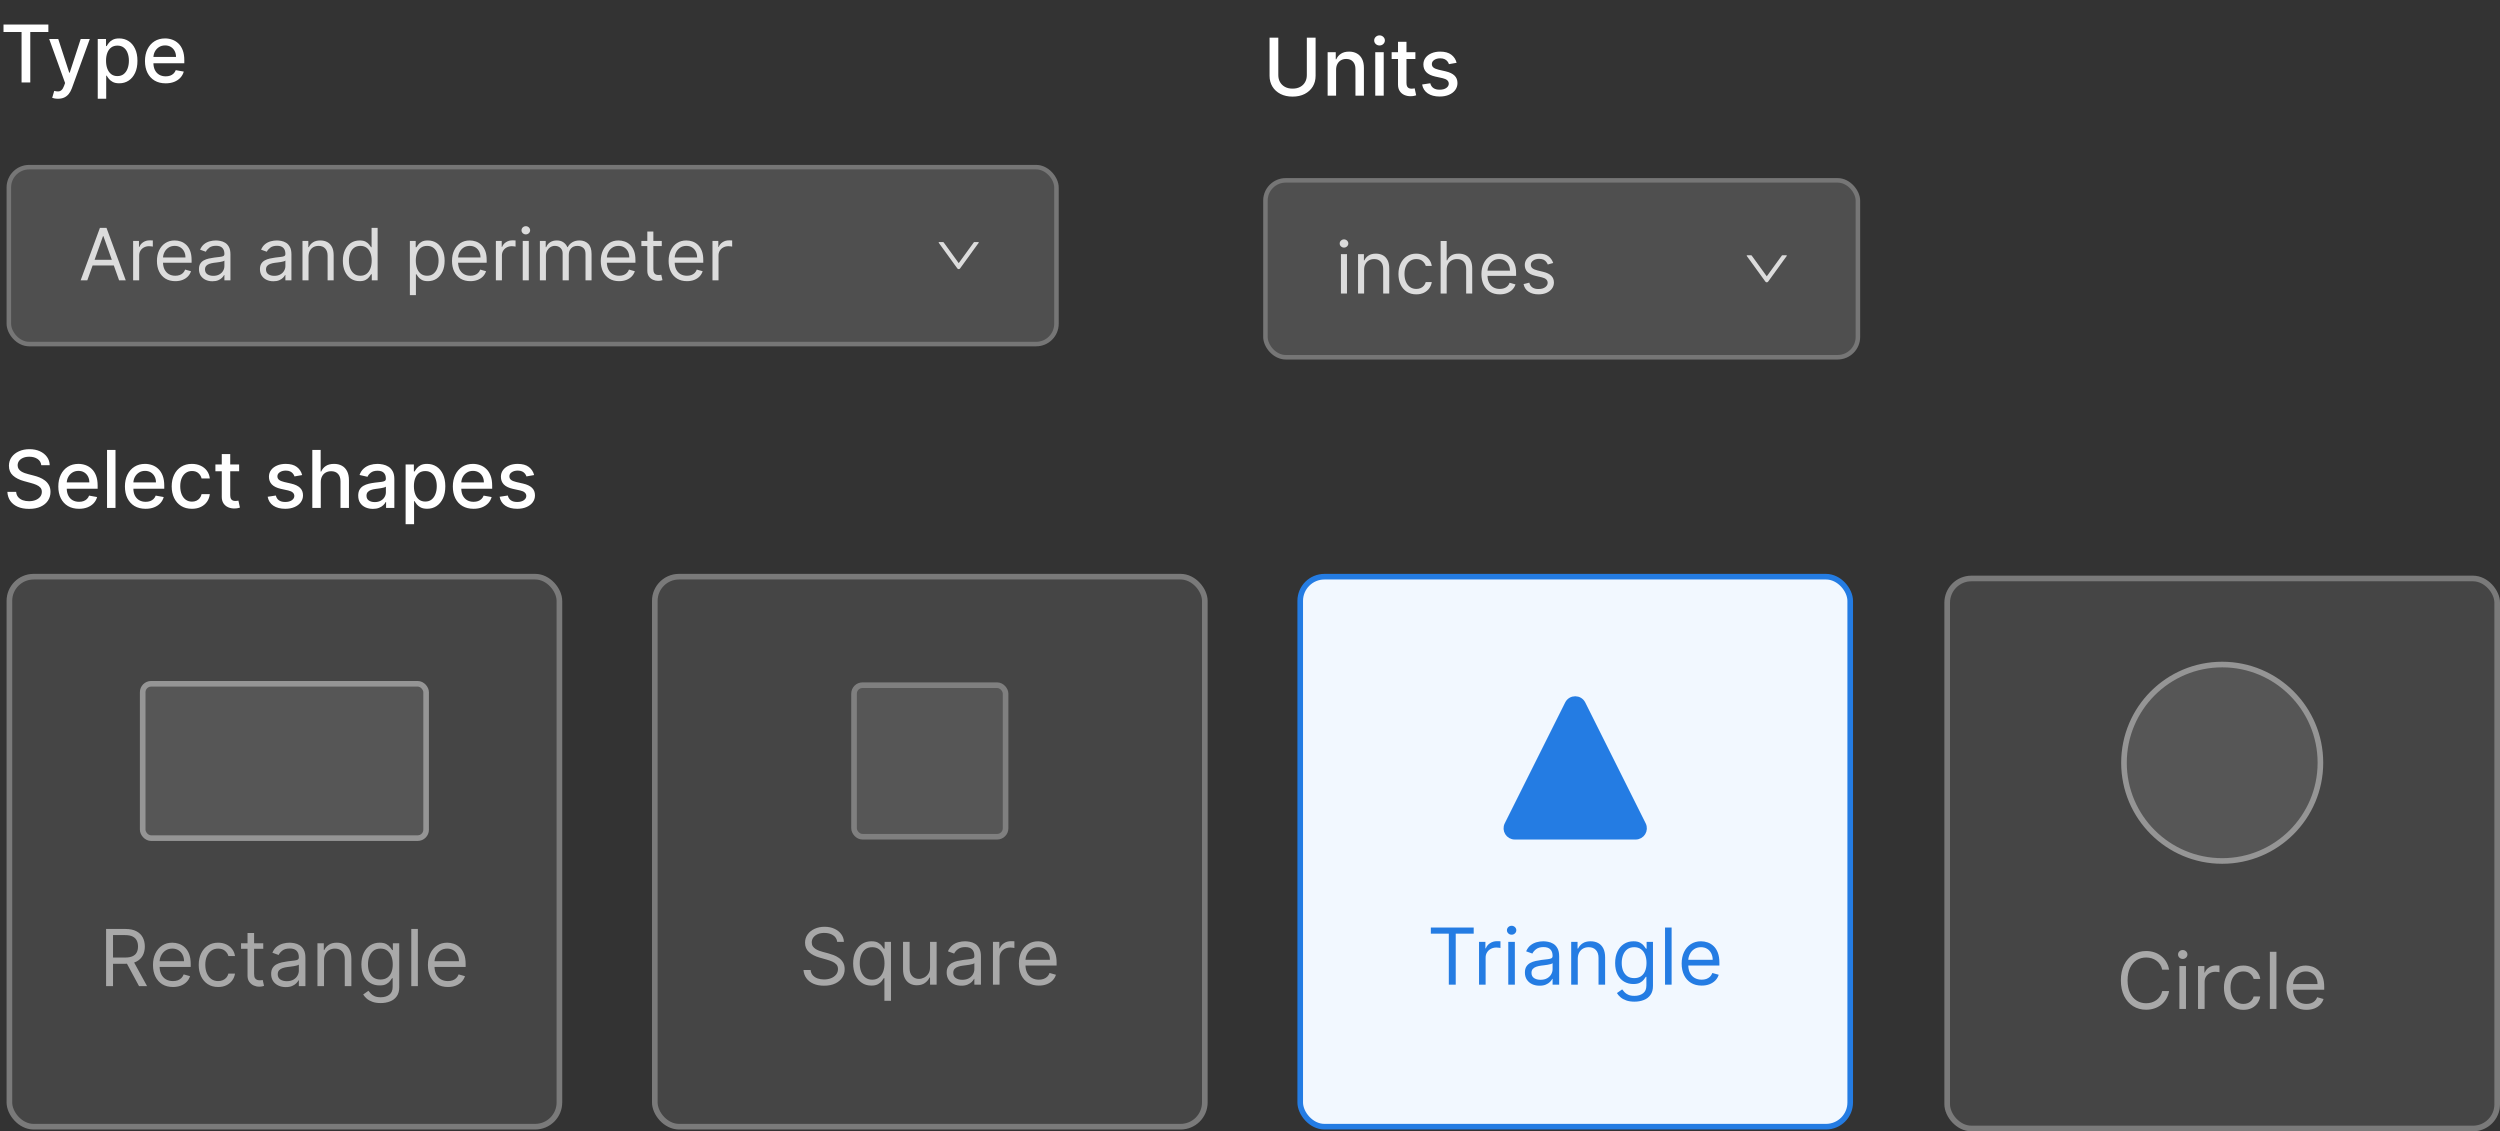
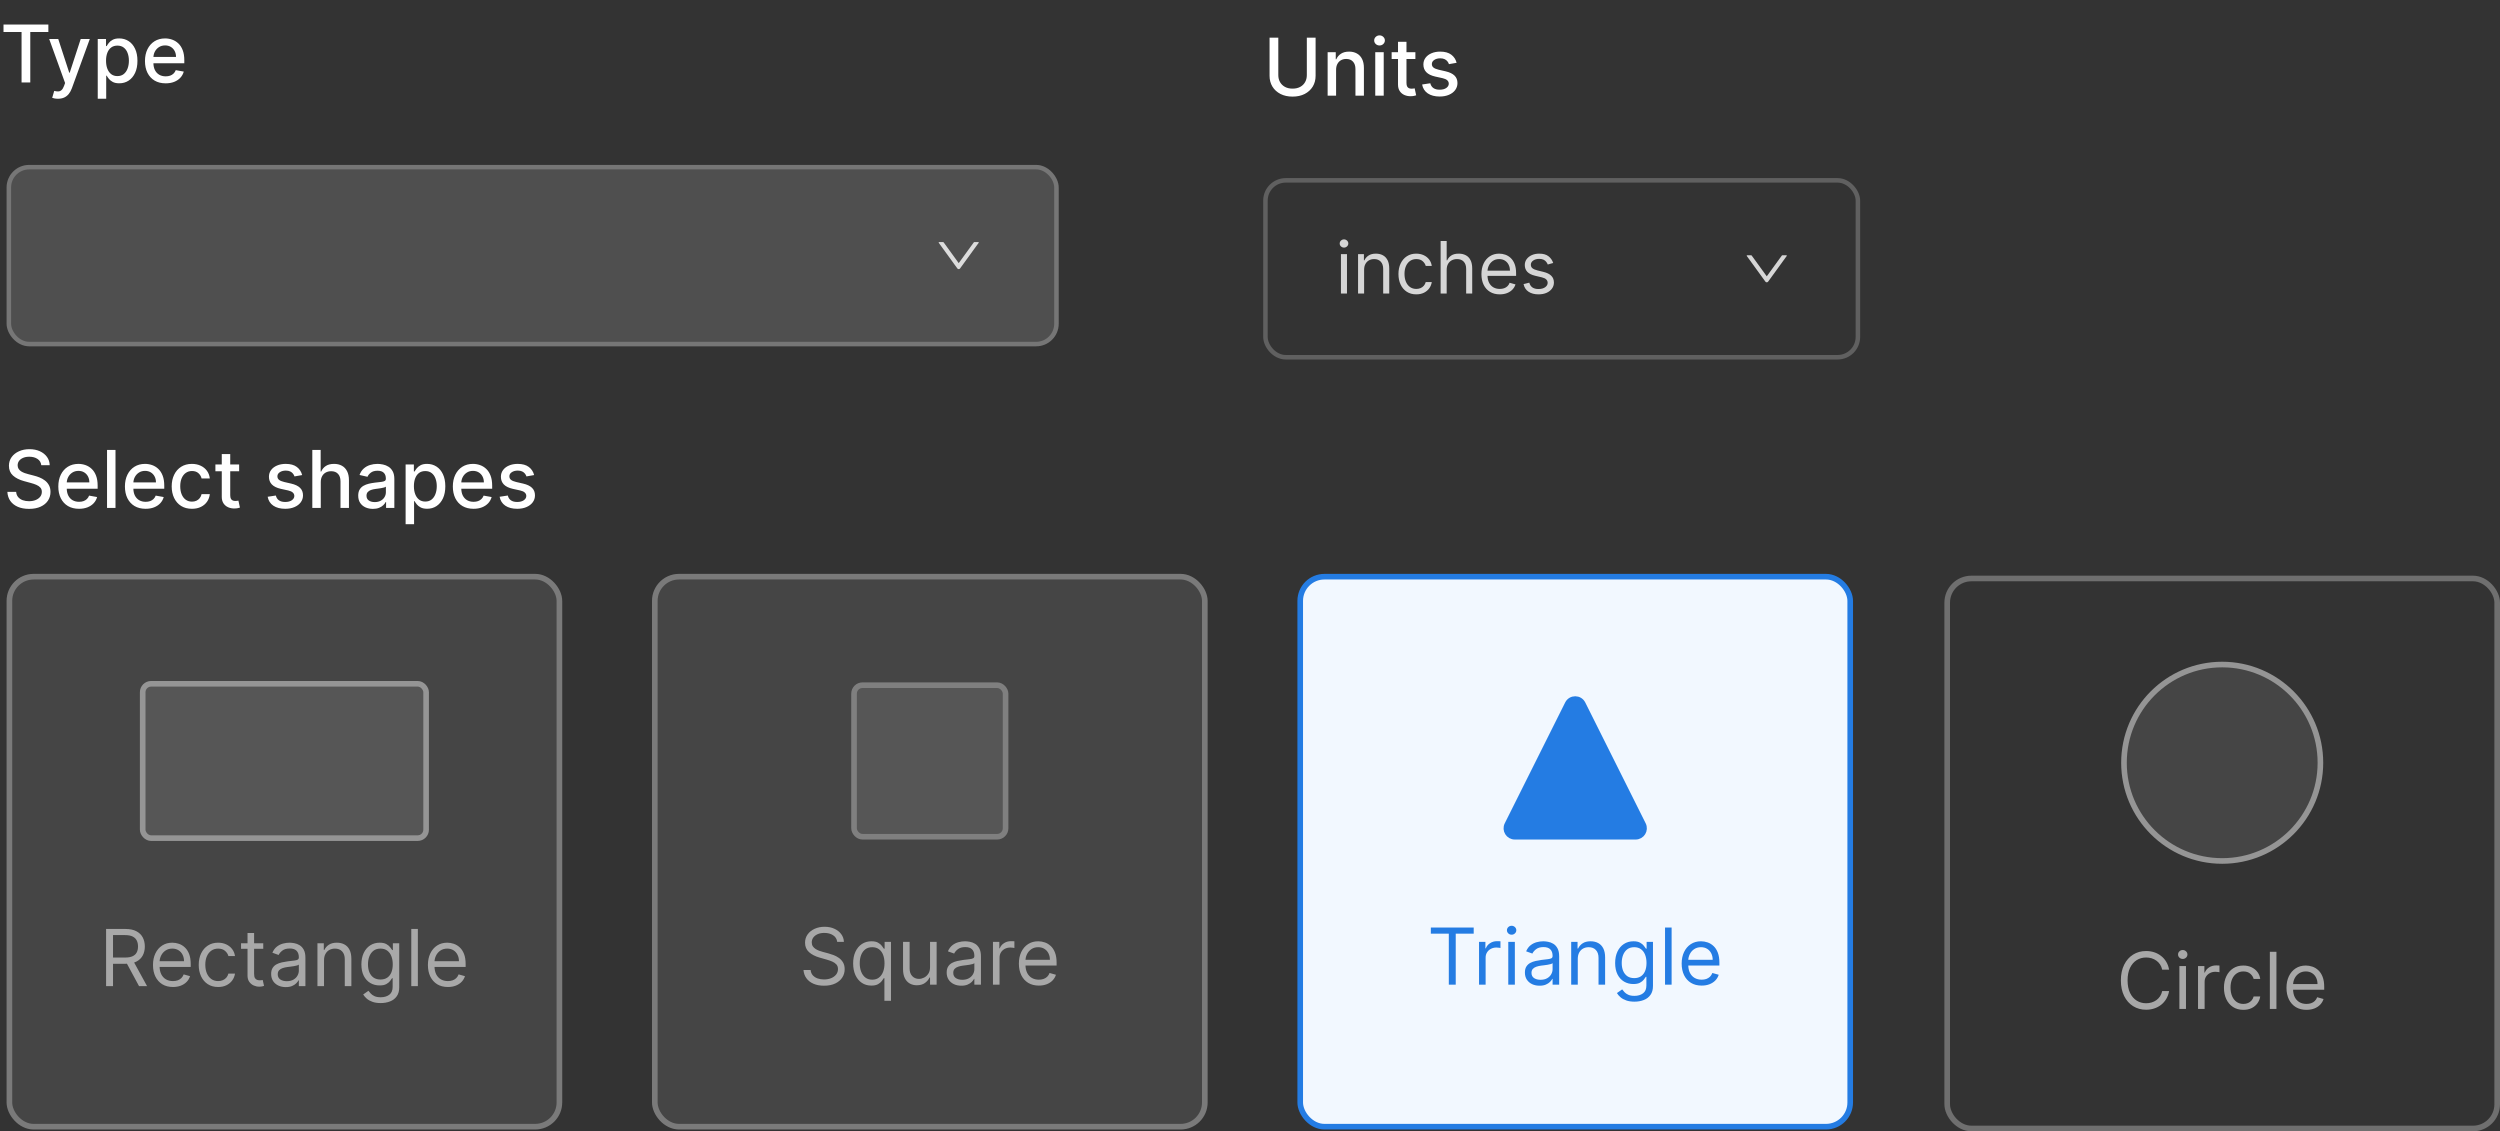
<svg xmlns="http://www.w3.org/2000/svg" width="758" height="343" viewBox="0 0 758 343" fill="none">
  <rect x="0" y="0" width="758" height="343" fill="#333333" stroke="none" />
  <path d="M12.514 141.045C12.422 140.233 12.045 139.604 11.381 139.157C10.718 138.706 9.883 138.48 8.876 138.48C8.155 138.48 7.532 138.594 7.006 138.823C6.479 139.046 6.071 139.355 5.779 139.749C5.493 140.138 5.35 140.582 5.35 141.079C5.35 141.497 5.447 141.857 5.642 142.16C5.842 142.463 6.102 142.718 6.422 142.924C6.748 143.124 7.097 143.293 7.469 143.43C7.841 143.562 8.198 143.67 8.541 143.756L10.257 144.202C10.818 144.339 11.393 144.525 11.982 144.76C12.571 144.994 13.117 145.303 13.62 145.686C14.124 146.07 14.53 146.544 14.839 147.111C15.153 147.677 15.311 148.355 15.311 149.144C15.311 150.139 15.053 151.023 14.539 151.795C14.03 152.567 13.289 153.176 12.316 153.623C11.35 154.069 10.18 154.292 8.807 154.292C7.492 154.292 6.354 154.083 5.393 153.665C4.432 153.248 3.68 152.656 3.136 151.889C2.593 151.117 2.293 150.202 2.235 149.144H4.895C4.947 149.779 5.152 150.308 5.513 150.731C5.879 151.149 6.345 151.46 6.911 151.666C7.483 151.867 8.11 151.967 8.79 151.967C9.54 151.967 10.206 151.849 10.789 151.615C11.378 151.375 11.842 151.043 12.179 150.62C12.517 150.191 12.685 149.69 12.685 149.118C12.685 148.598 12.537 148.172 12.239 147.84C11.947 147.508 11.55 147.234 11.047 147.016C10.549 146.799 9.986 146.607 9.356 146.441L7.28 145.875C5.873 145.492 4.758 144.929 3.934 144.185C3.116 143.441 2.707 142.458 2.707 141.234C2.707 140.221 2.982 139.338 3.531 138.583C4.08 137.828 4.824 137.241 5.762 136.824C6.7 136.4 7.758 136.189 8.936 136.189C10.126 136.189 11.175 136.398 12.085 136.815C13 137.233 13.721 137.808 14.247 138.54C14.773 139.266 15.048 140.101 15.07 141.045H12.514ZM23.952 154.266C22.654 154.266 21.536 153.989 20.598 153.434C19.666 152.873 18.945 152.087 18.436 151.074C17.932 150.056 17.681 148.864 17.681 147.497C17.681 146.147 17.932 144.957 18.436 143.928C18.945 142.898 19.654 142.094 20.564 141.517C21.479 140.939 22.548 140.65 23.772 140.65C24.516 140.65 25.236 140.773 25.934 141.019C26.632 141.265 27.258 141.651 27.813 142.177C28.368 142.704 28.806 143.387 29.126 144.228C29.446 145.063 29.606 146.078 29.606 147.274V148.183H19.131V146.261H27.093C27.093 145.586 26.955 144.989 26.681 144.468C26.406 143.942 26.02 143.527 25.523 143.224C25.031 142.921 24.453 142.769 23.789 142.769C23.069 142.769 22.44 142.947 21.902 143.301C21.37 143.65 20.958 144.108 20.666 144.674C20.381 145.235 20.238 145.844 20.238 146.501V148.003C20.238 148.884 20.392 149.633 20.701 150.251C21.015 150.868 21.453 151.34 22.014 151.666C22.574 151.987 23.229 152.147 23.978 152.147C24.464 152.147 24.908 152.078 25.308 151.941C25.708 151.798 26.054 151.586 26.346 151.306C26.638 151.026 26.861 150.68 27.015 150.268L29.443 150.705C29.249 151.42 28.9 152.047 28.397 152.584C27.899 153.116 27.273 153.531 26.518 153.828C25.768 154.12 24.913 154.266 23.952 154.266ZM35.018 136.429V154H32.453V136.429H35.018ZM44.149 154.266C42.85 154.266 41.732 153.989 40.794 153.434C39.862 152.873 39.141 152.087 38.632 151.074C38.129 150.056 37.877 148.864 37.877 147.497C37.877 146.147 38.129 144.957 38.632 143.928C39.141 142.898 39.85 142.094 40.76 141.517C41.675 140.939 42.745 140.65 43.968 140.65C44.712 140.65 45.433 140.773 46.131 141.019C46.828 141.265 47.455 141.651 48.01 142.177C48.564 142.704 49.002 143.387 49.322 144.228C49.642 145.063 49.803 146.078 49.803 147.274V148.183H39.327V146.261H47.289C47.289 145.586 47.151 144.989 46.877 144.468C46.602 143.942 46.216 143.527 45.719 143.224C45.227 142.921 44.649 142.769 43.986 142.769C43.265 142.769 42.636 142.947 42.098 143.301C41.566 143.65 41.154 144.108 40.863 144.674C40.577 145.235 40.434 145.844 40.434 146.501V148.003C40.434 148.884 40.588 149.633 40.897 150.251C41.212 150.868 41.649 151.34 42.21 151.666C42.77 151.987 43.425 152.147 44.174 152.147C44.661 152.147 45.104 152.078 45.504 151.941C45.905 151.798 46.251 151.586 46.542 151.306C46.834 151.026 47.057 150.68 47.212 150.268L49.64 150.705C49.445 151.42 49.096 152.047 48.593 152.584C48.095 153.116 47.469 153.531 46.714 153.828C45.965 154.12 45.11 154.266 44.149 154.266ZM58.2 154.266C56.924 154.266 55.826 153.977 54.905 153.399C53.99 152.816 53.287 152.012 52.795 150.989C52.303 149.965 52.057 148.792 52.057 147.471C52.057 146.133 52.309 144.951 52.812 143.928C53.315 142.898 54.024 142.094 54.94 141.517C55.855 140.939 56.933 140.65 58.174 140.65C59.175 140.65 60.067 140.836 60.851 141.208C61.635 141.574 62.267 142.089 62.747 142.752C63.233 143.416 63.522 144.191 63.614 145.077H61.117C60.98 144.46 60.665 143.928 60.173 143.481C59.687 143.035 59.035 142.812 58.217 142.812C57.502 142.812 56.876 143.001 56.338 143.379C55.806 143.75 55.392 144.282 55.094 144.974C54.797 145.661 54.648 146.473 54.648 147.411C54.648 148.372 54.794 149.201 55.086 149.899C55.377 150.597 55.789 151.137 56.321 151.521C56.859 151.904 57.491 152.095 58.217 152.095C58.703 152.095 59.144 152.007 59.538 151.829C59.939 151.646 60.273 151.386 60.542 151.049C60.817 150.711 61.008 150.305 61.117 149.83H63.614C63.522 150.683 63.245 151.443 62.781 152.113C62.318 152.782 61.697 153.308 60.919 153.691C60.147 154.074 59.241 154.266 58.2 154.266ZM72.508 140.822V142.881H65.31V140.822H72.508ZM67.24 137.665H69.806V150.131C69.806 150.628 69.88 151.003 70.029 151.255C70.178 151.5 70.369 151.669 70.604 151.761C70.844 151.847 71.104 151.889 71.384 151.889C71.59 151.889 71.77 151.875 71.925 151.847C72.079 151.818 72.2 151.795 72.285 151.778L72.749 153.897C72.6 153.954 72.388 154.011 72.114 154.069C71.839 154.132 71.496 154.166 71.084 154.172C70.409 154.183 69.78 154.063 69.197 153.811C68.613 153.56 68.141 153.171 67.781 152.644C67.421 152.118 67.24 151.458 67.24 150.663V137.665ZM91.615 144.039L89.29 144.451C89.193 144.154 89.038 143.87 88.827 143.602C88.621 143.333 88.341 143.113 87.986 142.941C87.631 142.769 87.188 142.684 86.656 142.684C85.93 142.684 85.323 142.847 84.837 143.173C84.351 143.493 84.108 143.908 84.108 144.417C84.108 144.857 84.271 145.212 84.597 145.481C84.923 145.749 85.449 145.97 86.176 146.141L88.269 146.622C89.482 146.902 90.385 147.334 90.98 147.917C91.575 148.501 91.872 149.258 91.872 150.191C91.872 150.98 91.644 151.684 91.186 152.301C90.734 152.913 90.102 153.394 89.29 153.743C88.484 154.092 87.548 154.266 86.484 154.266C85.009 154.266 83.805 153.951 82.873 153.322C81.94 152.687 81.368 151.786 81.156 150.62L83.636 150.242C83.79 150.888 84.108 151.378 84.588 151.709C85.069 152.035 85.695 152.198 86.467 152.198C87.308 152.198 87.98 152.024 88.484 151.675C88.987 151.32 89.239 150.888 89.239 150.379C89.239 149.968 89.084 149.622 88.775 149.341C88.472 149.061 88.006 148.849 87.377 148.706L85.146 148.217C83.916 147.937 83.007 147.491 82.418 146.879C81.834 146.267 81.543 145.492 81.543 144.554C81.543 143.776 81.76 143.095 82.195 142.512C82.629 141.929 83.23 141.474 83.996 141.148C84.763 140.816 85.641 140.65 86.63 140.65C88.055 140.65 89.176 140.959 89.993 141.577C90.811 142.189 91.352 143.01 91.615 144.039ZM97.258 146.175V154H94.693V136.429H97.224V142.967H97.387C97.696 142.257 98.168 141.694 98.802 141.277C99.437 140.859 100.267 140.65 101.291 140.65C102.194 140.65 102.984 140.836 103.659 141.208C104.339 141.58 104.865 142.134 105.237 142.872C105.615 143.604 105.803 144.52 105.803 145.618V154H103.238V145.927C103.238 144.96 102.989 144.211 102.492 143.679C101.994 143.141 101.302 142.872 100.415 142.872C99.809 142.872 99.266 143.001 98.785 143.258C98.311 143.516 97.936 143.893 97.661 144.391C97.393 144.883 97.258 145.478 97.258 146.175ZM113.062 154.292C112.227 154.292 111.472 154.137 110.797 153.828C110.122 153.514 109.587 153.059 109.192 152.464C108.803 151.869 108.609 151.14 108.609 150.276C108.609 149.533 108.752 148.921 109.038 148.44C109.324 147.96 109.71 147.58 110.196 147.299C110.682 147.019 111.226 146.807 111.826 146.664C112.427 146.521 113.039 146.413 113.662 146.338C114.452 146.247 115.092 146.173 115.584 146.115C116.076 146.052 116.433 145.952 116.657 145.815C116.88 145.678 116.991 145.455 116.991 145.146V145.086C116.991 144.337 116.78 143.756 116.356 143.344C115.939 142.932 115.315 142.726 114.486 142.726C113.622 142.726 112.942 142.918 112.444 143.301C111.952 143.679 111.612 144.099 111.423 144.563L109.012 144.013C109.298 143.213 109.716 142.566 110.265 142.074C110.82 141.577 111.457 141.216 112.178 140.993C112.899 140.765 113.657 140.65 114.452 140.65C114.978 140.65 115.536 140.713 116.125 140.839C116.719 140.959 117.274 141.182 117.789 141.508C118.31 141.834 118.736 142.3 119.067 142.907C119.399 143.507 119.565 144.288 119.565 145.249V154H117.06V152.198H116.957C116.791 152.53 116.542 152.856 116.21 153.176C115.879 153.497 115.453 153.763 114.932 153.974C114.412 154.186 113.788 154.292 113.062 154.292ZM113.619 152.233C114.329 152.233 114.935 152.092 115.438 151.812C115.947 151.532 116.333 151.166 116.597 150.714C116.865 150.256 117 149.767 117 149.247V147.548C116.908 147.64 116.731 147.725 116.468 147.806C116.21 147.88 115.916 147.946 115.584 148.003C115.252 148.054 114.929 148.103 114.615 148.149C114.3 148.189 114.037 148.223 113.825 148.252C113.328 148.315 112.873 148.42 112.461 148.569C112.055 148.718 111.729 148.932 111.483 149.213C111.243 149.487 111.123 149.853 111.123 150.311C111.123 150.946 111.357 151.426 111.826 151.752C112.295 152.072 112.893 152.233 113.619 152.233ZM122.982 158.942V140.822H125.487V142.958H125.702C125.85 142.684 126.065 142.366 126.345 142.006C126.625 141.645 127.014 141.331 127.512 141.062C128.009 140.788 128.667 140.65 129.485 140.65C130.549 140.65 131.498 140.919 132.334 141.457C133.169 141.994 133.824 142.769 134.298 143.782C134.779 144.794 135.019 146.012 135.019 147.437C135.019 148.861 134.782 150.082 134.307 151.1C133.832 152.112 133.18 152.893 132.351 153.442C131.521 153.986 130.575 154.257 129.511 154.257C128.71 154.257 128.055 154.123 127.546 153.854C127.043 153.585 126.648 153.271 126.362 152.91C126.076 152.55 125.856 152.23 125.702 151.949H125.547V158.942H122.982ZM125.496 147.411C125.496 148.337 125.63 149.15 125.899 149.848C126.168 150.545 126.557 151.092 127.066 151.486C127.575 151.875 128.198 152.07 128.936 152.07C129.702 152.07 130.343 151.867 130.858 151.46C131.373 151.049 131.762 150.491 132.025 149.787C132.293 149.084 132.428 148.292 132.428 147.411C132.428 146.542 132.296 145.761 132.033 145.069C131.776 144.377 131.387 143.83 130.866 143.43C130.352 143.03 129.708 142.829 128.936 142.829C128.192 142.829 127.563 143.021 127.049 143.404C126.539 143.787 126.153 144.322 125.89 145.009C125.627 145.695 125.496 146.496 125.496 147.411ZM143.573 154.266C142.274 154.266 141.156 153.989 140.218 153.434C139.286 152.873 138.565 152.087 138.056 151.074C137.553 150.056 137.301 148.864 137.301 147.497C137.301 146.147 137.553 144.957 138.056 143.928C138.565 142.898 139.274 142.094 140.184 141.517C141.099 140.939 142.169 140.65 143.393 140.65C144.136 140.65 144.857 140.773 145.555 141.019C146.252 141.265 146.879 141.651 147.434 142.177C147.988 142.704 148.426 143.387 148.746 144.228C149.067 145.063 149.227 146.078 149.227 147.274V148.183H138.751V146.261H146.713C146.713 145.586 146.576 144.989 146.301 144.468C146.026 143.942 145.64 143.527 145.143 143.224C144.651 142.921 144.073 142.769 143.41 142.769C142.689 142.769 142.06 142.947 141.522 143.301C140.99 143.65 140.578 144.108 140.287 144.674C140.001 145.235 139.858 145.844 139.858 146.501V148.003C139.858 148.884 140.012 149.633 140.321 150.251C140.636 150.868 141.073 151.34 141.634 151.666C142.194 151.987 142.849 152.147 143.598 152.147C144.085 152.147 144.528 152.078 144.928 151.941C145.329 151.798 145.675 151.586 145.966 151.306C146.258 151.026 146.481 150.68 146.636 150.268L149.064 150.705C148.869 151.42 148.52 152.047 148.017 152.584C147.519 153.116 146.893 153.531 146.138 153.828C145.389 154.12 144.534 154.266 143.573 154.266ZM161.948 144.039L159.623 144.451C159.526 144.154 159.371 143.87 159.16 143.602C158.954 143.333 158.673 143.113 158.319 142.941C157.964 142.769 157.521 142.684 156.989 142.684C156.263 142.684 155.656 142.847 155.17 143.173C154.684 143.493 154.441 143.908 154.441 144.417C154.441 144.857 154.604 145.212 154.93 145.481C155.256 145.749 155.782 145.97 156.509 146.141L158.602 146.622C159.815 146.902 160.718 147.334 161.313 147.917C161.908 148.501 162.205 149.258 162.205 150.191C162.205 150.98 161.977 151.684 161.519 152.301C161.067 152.913 160.435 153.394 159.623 153.743C158.816 154.092 157.881 154.266 156.817 154.266C155.342 154.266 154.138 153.951 153.205 153.322C152.273 152.687 151.701 151.786 151.49 150.62L153.969 150.242C154.123 150.888 154.441 151.378 154.921 151.709C155.402 152.035 156.028 152.198 156.8 152.198C157.641 152.198 158.313 152.024 158.816 151.675C159.32 151.32 159.571 150.888 159.571 150.379C159.571 149.968 159.417 149.622 159.108 149.341C158.805 149.061 158.339 148.849 157.71 148.706L155.479 148.217C154.249 147.937 153.34 147.491 152.751 146.879C152.167 146.267 151.876 145.492 151.876 144.554C151.876 143.776 152.093 143.095 152.528 142.512C152.962 141.929 153.563 141.474 154.329 141.148C155.096 140.816 155.974 140.65 156.963 140.65C158.387 140.65 159.509 140.959 160.326 141.577C161.144 142.189 161.685 143.01 161.948 144.039Z" fill="white" />
  <rect x="2" y="174" width="168.461" height="168.461" rx="8.193" fill="white" fill-opacity="0.09" />
  <rect x="43.265" y="207.325" width="85.932" height="46.795" rx="2.552" fill="white" fill-opacity="0.09" />
  <rect x="43.265" y="207.325" width="85.932" height="46.795" rx="2.552" stroke="#959595" stroke-width="1.702" />
  <path d="M32.169 298.986V281.661H38.023C39.376 281.661 40.487 281.892 41.356 282.354C42.224 282.811 42.867 283.44 43.285 284.241C43.702 285.042 43.911 285.953 43.911 286.973C43.911 287.994 43.702 288.899 43.285 289.689C42.867 290.479 42.227 291.099 41.364 291.55C40.501 291.996 39.399 292.218 38.056 292.218H33.319V290.323H37.989C38.914 290.323 39.658 290.188 40.222 289.917C40.792 289.647 41.204 289.263 41.457 288.767C41.717 288.265 41.846 287.667 41.846 286.973C41.846 286.28 41.717 285.673 41.457 285.155C41.198 284.636 40.783 284.235 40.214 283.953C39.644 283.666 38.891 283.522 37.955 283.522H34.267V298.986H32.169ZM40.324 291.203L44.587 298.986H42.151L37.955 291.203H40.324ZM52.444 299.257C51.193 299.257 50.112 298.981 49.204 298.428C48.302 297.87 47.605 297.091 47.115 296.093C46.63 295.089 46.387 293.922 46.387 292.591C46.387 291.26 46.63 290.087 47.115 289.071C47.605 288.051 48.288 287.255 49.162 286.686C50.042 286.111 51.068 285.823 52.242 285.823C52.918 285.823 53.587 285.936 54.246 286.161C54.906 286.387 55.507 286.753 56.048 287.261C56.59 287.763 57.021 288.429 57.343 289.258C57.664 290.087 57.825 291.107 57.825 292.32V293.166H47.809V291.44H55.795C55.795 290.707 55.648 290.053 55.355 289.478C55.067 288.902 54.655 288.448 54.12 288.115C53.589 287.783 52.963 287.616 52.242 287.616C51.446 287.616 50.758 287.814 50.177 288.209C49.602 288.598 49.159 289.105 48.849 289.731C48.539 290.357 48.384 291.028 48.384 291.745V292.895C48.384 293.877 48.553 294.708 48.891 295.391C49.235 296.068 49.712 296.584 50.321 296.939C50.93 297.289 51.638 297.464 52.444 297.464C52.969 297.464 53.443 297.39 53.866 297.244C54.294 297.091 54.664 296.866 54.974 296.567C55.284 296.262 55.524 295.884 55.693 295.433L57.622 295.975C57.419 296.629 57.078 297.204 56.598 297.7C56.119 298.191 55.527 298.575 54.822 298.851C54.117 299.122 53.324 299.257 52.444 299.257ZM66.141 299.257C64.923 299.257 63.874 298.969 62.994 298.394C62.114 297.819 61.437 297.026 60.964 296.017C60.49 295.007 60.253 293.854 60.253 292.557C60.253 291.237 60.495 290.073 60.98 289.063C61.471 288.048 62.154 287.255 63.028 286.686C63.907 286.111 64.934 285.823 66.107 285.823C67.021 285.823 67.844 285.992 68.577 286.33C69.311 286.669 69.911 287.143 70.379 287.752C70.847 288.361 71.138 289.071 71.251 289.884H69.254C69.102 289.291 68.763 288.767 68.239 288.31C67.72 287.848 67.021 287.616 66.141 287.616C65.363 287.616 64.68 287.819 64.094 288.225C63.513 288.626 63.059 289.193 62.732 289.926C62.41 290.653 62.249 291.508 62.249 292.489C62.249 293.493 62.407 294.367 62.723 295.112C63.045 295.856 63.496 296.434 64.077 296.846C64.663 297.258 65.351 297.464 66.141 297.464C66.66 297.464 67.131 297.373 67.554 297.193C67.977 297.012 68.335 296.753 68.628 296.415C68.921 296.076 69.13 295.67 69.254 295.196H71.251C71.138 295.963 70.859 296.654 70.413 297.269C69.973 297.878 69.389 298.363 68.662 298.724C67.94 299.079 67.1 299.257 66.141 299.257ZM79.82 285.992V287.684H73.086V285.992H79.82ZM75.049 282.879H77.046V295.264C77.046 295.828 77.127 296.251 77.291 296.533C77.46 296.809 77.674 296.995 77.934 297.091C78.199 297.182 78.478 297.227 78.771 297.227C78.991 297.227 79.172 297.215 79.313 297.193C79.454 297.165 79.567 297.142 79.651 297.125L80.057 298.919C79.922 298.969 79.733 299.02 79.49 299.071C79.248 299.127 78.941 299.156 78.568 299.156C78.004 299.156 77.452 299.034 76.91 298.792C76.374 298.549 75.929 298.18 75.574 297.684C75.224 297.187 75.049 296.561 75.049 295.805V282.879ZM86.647 299.291C85.824 299.291 85.077 299.136 84.406 298.826C83.734 298.51 83.201 298.056 82.807 297.464C82.412 296.866 82.215 296.144 82.215 295.298C82.215 294.553 82.361 293.95 82.654 293.487C82.948 293.019 83.34 292.653 83.83 292.388C84.321 292.123 84.862 291.925 85.455 291.796C86.052 291.66 86.653 291.553 87.257 291.474C88.046 291.373 88.686 291.296 89.177 291.246C89.673 291.189 90.034 291.096 90.26 290.966C90.491 290.837 90.607 290.611 90.607 290.29V290.222C90.607 289.387 90.378 288.739 89.921 288.276C89.47 287.814 88.785 287.583 87.866 287.583C86.912 287.583 86.165 287.791 85.624 288.209C85.082 288.626 84.702 289.071 84.482 289.545L82.587 288.868C82.925 288.079 83.376 287.464 83.94 287.024C84.51 286.579 85.13 286.268 85.802 286.094C86.478 285.913 87.144 285.823 87.798 285.823C88.215 285.823 88.695 285.874 89.236 285.975C89.783 286.071 90.311 286.271 90.818 286.576C91.331 286.88 91.757 287.34 92.096 287.955C92.434 288.569 92.603 289.393 92.603 290.425V298.986H90.607V297.227H90.505C90.37 297.509 90.144 297.81 89.828 298.132C89.513 298.453 89.092 298.727 88.568 298.952C88.043 299.178 87.403 299.291 86.647 299.291ZM86.952 297.497C87.742 297.497 88.407 297.342 88.948 297.032C89.496 296.722 89.907 296.321 90.184 295.831C90.466 295.34 90.607 294.824 90.607 294.283V292.455C90.522 292.557 90.336 292.65 90.048 292.735C89.766 292.813 89.439 292.884 89.067 292.946C88.7 293.002 88.342 293.053 87.993 293.098C87.648 293.138 87.369 293.172 87.155 293.2C86.636 293.268 86.151 293.377 85.7 293.53C85.254 293.676 84.894 293.899 84.617 294.198C84.346 294.491 84.211 294.892 84.211 295.399C84.211 296.093 84.468 296.618 84.981 296.973C85.5 297.323 86.157 297.497 86.952 297.497ZM98.244 291.169V298.986H96.247V285.992H98.176V288.022H98.345C98.65 287.363 99.112 286.832 99.733 286.432C100.353 286.026 101.154 285.823 102.135 285.823C103.015 285.823 103.785 286.003 104.445 286.364C105.105 286.72 105.618 287.261 105.984 287.989C106.351 288.71 106.534 289.624 106.534 290.73V298.986H104.538V290.865C104.538 289.844 104.273 289.049 103.743 288.479C103.212 287.904 102.485 287.616 101.56 287.616C100.923 287.616 100.353 287.755 99.851 288.031C99.355 288.307 98.963 288.71 98.675 289.241C98.388 289.771 98.244 290.414 98.244 291.169ZM115.428 304.13C114.463 304.13 113.634 304.006 112.941 303.758C112.247 303.515 111.669 303.194 111.206 302.793C110.749 302.398 110.386 301.975 110.115 301.524L111.705 300.408C111.886 300.644 112.114 300.915 112.391 301.22C112.667 301.53 113.045 301.798 113.524 302.023C114.009 302.255 114.644 302.37 115.428 302.37C116.477 302.37 117.342 302.116 118.025 301.609C118.707 301.101 119.048 300.306 119.048 299.223V296.584H118.879C118.733 296.821 118.524 297.114 118.253 297.464C117.988 297.808 117.605 298.115 117.103 298.386C116.606 298.651 115.935 298.783 115.089 298.783C114.04 298.783 113.098 298.535 112.264 298.039C111.435 297.543 110.778 296.821 110.293 295.873C109.813 294.926 109.574 293.775 109.574 292.422C109.574 291.091 109.808 289.932 110.276 288.945C110.744 287.952 111.395 287.185 112.23 286.643C113.065 286.096 114.029 285.823 115.123 285.823C115.969 285.823 116.64 285.964 117.137 286.246C117.639 286.522 118.022 286.838 118.287 287.193C118.558 287.543 118.766 287.831 118.913 288.056H119.116V285.992H121.045V299.359C121.045 300.475 120.791 301.383 120.284 302.083C119.782 302.788 119.105 303.304 118.253 303.631C117.407 303.964 116.465 304.13 115.428 304.13ZM115.36 296.99C116.161 296.99 116.838 296.807 117.39 296.44C117.943 296.073 118.363 295.546 118.651 294.858C118.939 294.17 119.082 293.346 119.082 292.388C119.082 291.451 118.941 290.625 118.659 289.909C118.377 289.193 117.96 288.632 117.407 288.225C116.855 287.819 116.172 287.616 115.36 287.616C114.514 287.616 113.809 287.831 113.245 288.259C112.687 288.688 112.267 289.263 111.985 289.985C111.708 290.707 111.57 291.508 111.57 292.388C111.57 293.29 111.711 294.088 111.993 294.782C112.281 295.47 112.704 296.011 113.262 296.406C113.826 296.795 114.525 296.99 115.36 296.99ZM126.696 281.661V298.986H124.7V281.661H126.696ZM135.801 299.257C134.549 299.257 133.469 298.981 132.561 298.428C131.659 297.87 130.962 297.091 130.471 296.093C129.986 295.089 129.744 293.922 129.744 292.591C129.744 291.26 129.986 290.087 130.471 289.071C130.962 288.051 131.644 287.255 132.519 286.686C133.398 286.111 134.425 285.823 135.598 285.823C136.275 285.823 136.943 285.936 137.603 286.161C138.263 286.387 138.863 286.753 139.405 287.261C139.946 287.763 140.378 288.429 140.699 289.258C141.021 290.087 141.181 291.107 141.181 292.32V293.166H131.165V291.44H139.151C139.151 290.707 139.004 290.053 138.711 289.478C138.424 288.902 138.012 288.448 137.476 288.115C136.946 287.783 136.32 287.616 135.598 287.616C134.803 287.616 134.115 287.814 133.534 288.209C132.959 288.598 132.516 289.105 132.206 289.731C131.895 290.357 131.74 291.028 131.74 291.745V292.895C131.74 293.877 131.91 294.708 132.248 295.391C132.592 296.068 133.068 296.584 133.678 296.939C134.287 297.289 134.995 297.464 135.801 297.464C136.326 297.464 136.799 297.39 137.222 297.244C137.651 297.091 138.02 296.866 138.33 296.567C138.641 296.262 138.88 295.884 139.05 295.433L140.978 295.975C140.775 296.629 140.434 297.204 139.955 297.7C139.475 298.191 138.883 298.575 138.178 298.851C137.473 299.122 136.681 299.257 135.801 299.257Z" fill="#A8A8A8" />
  <rect x="2.851" y="174.851" width="166.76" height="166.76" rx="7.342" stroke="#D9D9D9" stroke-opacity="0.36" stroke-width="1.702" />
  <rect x="197.688" y="174" width="168.461" height="168.461" rx="8.193" fill="white" fill-opacity="0.09" />
  <rect x="258.947" y="207.751" width="45.944" height="45.944" rx="2.552" fill="white" fill-opacity="0.09" stroke="#7F7F7F" stroke-width="1.702" />
  <path d="M253.837 285.566C253.736 284.709 253.324 284.044 252.602 283.57C251.88 283.096 250.995 282.859 249.946 282.859C249.179 282.859 248.507 282.983 247.932 283.231C247.363 283.48 246.917 283.821 246.596 284.255C246.28 284.689 246.122 285.183 246.122 285.735C246.122 286.198 246.232 286.596 246.452 286.928C246.677 287.255 246.965 287.529 247.315 287.749C247.664 287.963 248.031 288.141 248.414 288.282C248.798 288.417 249.15 288.527 249.472 288.612L251.231 289.086C251.683 289.204 252.185 289.368 252.737 289.576C253.296 289.785 253.829 290.07 254.336 290.431C254.849 290.786 255.272 291.243 255.605 291.801C255.938 292.36 256.104 293.045 256.104 293.857C256.104 294.793 255.859 295.639 255.368 296.395C254.883 297.151 254.173 297.751 253.236 298.197C252.306 298.642 251.175 298.865 249.844 298.865C248.603 298.865 247.529 298.665 246.621 298.264C245.719 297.864 245.008 297.306 244.489 296.589C243.976 295.873 243.685 295.041 243.618 294.094H245.783C245.84 294.748 246.06 295.289 246.443 295.718C246.832 296.141 247.323 296.457 247.915 296.666C248.513 296.869 249.156 296.97 249.844 296.97C250.645 296.97 251.364 296.84 252.001 296.581C252.639 296.316 253.143 295.949 253.516 295.481C253.888 295.007 254.074 294.455 254.074 293.823C254.074 293.248 253.913 292.78 253.592 292.419C253.27 292.058 252.847 291.765 252.323 291.539C251.798 291.313 251.231 291.116 250.622 290.947L248.49 290.338C247.137 289.948 246.065 289.393 245.276 288.671C244.486 287.949 244.091 287.004 244.091 285.837C244.091 284.867 244.354 284.021 244.878 283.299C245.408 282.572 246.119 282.008 247.01 281.607C247.907 281.201 248.908 280.998 250.013 280.998C251.13 280.998 252.123 281.198 252.991 281.599C253.86 281.993 254.548 282.535 255.055 283.223C255.569 283.911 255.839 284.692 255.867 285.566H253.837ZM268.149 303.433V296.564H267.98C267.833 296.801 267.624 297.1 267.354 297.461C267.083 297.816 266.697 298.135 266.195 298.417C265.693 298.693 265.024 298.831 264.19 298.831C263.107 298.831 262.151 298.558 261.322 298.011C260.493 297.458 259.844 296.68 259.376 295.676C258.908 294.666 258.674 293.473 258.674 292.097C258.674 290.732 258.908 289.548 259.376 288.544C259.844 287.54 260.496 286.765 261.33 286.218C262.165 285.671 263.129 285.397 264.224 285.397C265.07 285.397 265.738 285.538 266.229 285.82C266.725 286.096 267.103 286.412 267.362 286.768C267.627 287.117 267.833 287.405 267.98 287.63H268.217V285.566H270.145V303.433H268.149ZM264.46 297.038C265.261 297.038 265.938 296.829 266.491 296.412C267.044 295.989 267.464 295.405 267.751 294.661C268.039 293.91 268.183 293.045 268.183 292.063C268.183 291.093 268.042 290.245 267.76 289.517C267.478 288.784 267.06 288.214 266.508 287.808C265.955 287.396 265.273 287.191 264.46 287.191C263.615 287.191 262.91 287.408 262.346 287.842C261.787 288.271 261.367 288.854 261.085 289.593C260.809 290.326 260.67 291.15 260.67 292.063C260.67 292.988 260.811 293.829 261.093 294.584C261.381 295.335 261.804 295.932 262.362 296.378C262.926 296.818 263.626 297.038 264.46 297.038ZM281.989 293.248V285.566H283.986V298.561H281.989V296.361H281.854C281.549 297.021 281.076 297.582 280.433 298.044C279.79 298.501 278.977 298.73 277.996 298.73C277.184 298.73 276.462 298.552 275.83 298.197C275.199 297.836 274.702 297.294 274.342 296.572C273.981 295.845 273.8 294.928 273.8 293.823V285.566H275.797V293.688C275.797 294.635 276.062 295.391 276.592 295.955C277.128 296.519 277.81 296.801 278.639 296.801C279.135 296.801 279.64 296.674 280.153 296.42C280.672 296.166 281.107 295.777 281.456 295.253C281.812 294.728 281.989 294.06 281.989 293.248ZM291.466 298.865C290.643 298.865 289.896 298.71 289.224 298.4C288.553 298.084 288.02 297.63 287.626 297.038C287.231 296.44 287.033 295.718 287.033 294.872C287.033 294.128 287.18 293.524 287.473 293.062C287.767 292.594 288.158 292.227 288.649 291.962C289.14 291.697 289.681 291.499 290.273 291.37C290.871 291.234 291.472 291.127 292.075 291.048C292.865 290.947 293.505 290.871 293.996 290.82C294.492 290.763 294.853 290.67 295.079 290.541C295.31 290.411 295.425 290.185 295.425 289.864V289.796C295.425 288.961 295.197 288.313 294.74 287.85C294.289 287.388 293.604 287.157 292.684 287.157C291.731 287.157 290.984 287.365 290.443 287.783C289.901 288.2 289.521 288.646 289.301 289.119L287.406 288.443C287.744 287.653 288.195 287.038 288.759 286.598C289.329 286.153 289.949 285.843 290.62 285.668C291.297 285.487 291.963 285.397 292.617 285.397C293.034 285.397 293.514 285.448 294.055 285.549C294.602 285.645 295.129 285.845 295.637 286.15C296.15 286.455 296.576 286.914 296.914 287.529C297.253 288.144 297.422 288.967 297.422 289.999V298.561H295.425V296.801H295.324C295.189 297.083 294.963 297.385 294.647 297.706C294.331 298.028 293.911 298.301 293.387 298.527C292.862 298.752 292.222 298.865 291.466 298.865ZM291.771 297.072C292.56 297.072 293.226 296.917 293.767 296.606C294.314 296.296 294.726 295.896 295.002 295.405C295.284 294.914 295.425 294.398 295.425 293.857V292.03C295.341 292.131 295.155 292.224 294.867 292.309C294.585 292.388 294.258 292.458 293.886 292.52C293.519 292.577 293.161 292.627 292.811 292.673C292.467 292.712 292.188 292.746 291.974 292.774C291.455 292.842 290.97 292.952 290.519 293.104C290.073 293.251 289.712 293.473 289.436 293.772C289.165 294.066 289.03 294.466 289.03 294.974C289.03 295.667 289.286 296.192 289.8 296.547C290.319 296.897 290.976 297.072 291.771 297.072ZM301.066 298.561V285.566H302.995V287.529H303.13C303.367 286.886 303.796 286.364 304.416 285.964C305.036 285.563 305.736 285.363 306.514 285.363C306.661 285.363 306.844 285.366 307.064 285.372C307.284 285.377 307.45 285.386 307.563 285.397V287.427C307.495 287.411 307.34 287.385 307.098 287.351C306.861 287.312 306.61 287.292 306.345 287.292C305.713 287.292 305.149 287.425 304.653 287.69C304.162 287.949 303.773 288.31 303.486 288.773C303.204 289.229 303.063 289.751 303.063 290.338V298.561H301.066ZM314.982 298.831C313.73 298.831 312.65 298.555 311.742 298.002C310.84 297.444 310.143 296.666 309.653 295.667C309.168 294.663 308.925 293.496 308.925 292.165C308.925 290.834 309.168 289.661 309.653 288.646C310.143 287.625 310.826 286.83 311.7 286.26C312.58 285.685 313.606 285.397 314.779 285.397C315.456 285.397 316.124 285.51 316.784 285.735C317.444 285.961 318.045 286.328 318.586 286.835C319.128 287.337 319.559 288.003 319.881 288.832C320.202 289.661 320.363 290.682 320.363 291.894V292.74H310.346V291.014H318.332C318.332 290.281 318.186 289.627 317.893 289.052C317.605 288.476 317.193 288.022 316.657 287.69C316.127 287.357 315.501 287.191 314.779 287.191C313.984 287.191 313.296 287.388 312.715 287.783C312.14 288.172 311.697 288.68 311.387 289.306C311.077 289.932 310.922 290.603 310.922 291.319V292.469C310.922 293.451 311.091 294.283 311.429 294.965C311.773 295.642 312.25 296.158 312.859 296.513C313.468 296.863 314.176 297.038 314.982 297.038C315.507 297.038 315.981 296.964 316.404 296.818C316.832 296.666 317.202 296.44 317.512 296.141C317.822 295.836 318.062 295.459 318.231 295.007L320.16 295.549C319.957 296.203 319.616 296.778 319.136 297.275C318.657 297.765 318.065 298.149 317.36 298.425C316.655 298.696 315.862 298.831 314.982 298.831Z" fill="#A8A8A8" />
  <rect x="198.538" y="174.851" width="166.76" height="166.76" rx="7.342" stroke="#D9D9D9" stroke-opacity="0.36" stroke-width="1.702" />
  <rect x="394.225" y="174.851" width="166.76" height="166.76" rx="7.342" fill="#F2F8FF" />
  <path d="M479.888 213.369L498.204 250.001C499.053 251.698 497.819 253.695 495.921 253.695H459.289C457.391 253.695 456.157 251.698 457.006 250.001L475.322 213.369C476.263 211.488 478.947 211.488 479.888 213.369Z" fill="#247CE3" stroke="#247CE3" stroke-width="1.702" />
  <path d="M433.832 283.096V281.235H446.826V283.096H441.378V298.561H439.28V283.096H433.832ZM448.444 298.561V285.566H450.373V287.529H450.508C450.745 286.886 451.174 286.364 451.794 285.964C452.414 285.563 453.114 285.363 453.892 285.363C454.039 285.363 454.222 285.366 454.442 285.372C454.662 285.377 454.828 285.386 454.941 285.397V287.427C454.873 287.411 454.718 287.385 454.476 287.351C454.239 287.312 453.988 287.292 453.723 287.292C453.091 287.292 452.527 287.425 452.031 287.69C451.54 287.949 451.151 288.31 450.863 288.773C450.581 289.229 450.44 289.751 450.44 290.338V298.561H448.444ZM457.308 298.561V285.566H459.304V298.561H457.308ZM458.323 283.401C457.934 283.401 457.598 283.268 457.316 283.003C457.04 282.738 456.902 282.419 456.902 282.047C456.902 281.675 457.04 281.356 457.316 281.091C457.598 280.826 457.934 280.693 458.323 280.693C458.712 280.693 459.045 280.826 459.321 281.091C459.603 281.356 459.744 281.675 459.744 282.047C459.744 282.419 459.603 282.738 459.321 283.003C459.045 283.268 458.712 283.401 458.323 283.401ZM466.785 298.865C465.961 298.865 465.214 298.71 464.543 298.4C463.872 298.084 463.339 297.63 462.944 297.038C462.549 296.44 462.352 295.718 462.352 294.872C462.352 294.128 462.498 293.524 462.792 293.062C463.085 292.594 463.477 292.227 463.968 291.962C464.458 291.697 465 291.499 465.592 291.37C466.19 291.234 466.79 291.127 467.394 291.048C468.183 290.947 468.824 290.871 469.314 290.82C469.811 290.763 470.172 290.67 470.397 290.541C470.628 290.411 470.744 290.185 470.744 289.864V289.796C470.744 288.961 470.516 288.313 470.059 287.85C469.608 287.388 468.922 287.157 468.003 287.157C467.05 287.157 466.303 287.365 465.761 287.783C465.22 288.2 464.839 288.646 464.619 289.119L462.724 288.443C463.062 287.653 463.514 287.038 464.078 286.598C464.647 286.153 465.268 285.843 465.939 285.668C466.616 285.487 467.281 285.397 467.935 285.397C468.353 285.397 468.832 285.448 469.373 285.549C469.921 285.645 470.448 285.845 470.955 286.15C471.469 286.455 471.894 286.914 472.233 287.529C472.571 288.144 472.74 288.967 472.74 289.999V298.561H470.744V296.801H470.642C470.507 297.083 470.281 297.385 469.966 297.706C469.65 298.028 469.23 298.301 468.705 298.527C468.181 298.752 467.541 298.865 466.785 298.865ZM467.089 297.072C467.879 297.072 468.544 296.917 469.086 296.606C469.633 296.296 470.045 295.896 470.321 295.405C470.603 294.914 470.744 294.398 470.744 293.857V292.03C470.659 292.131 470.473 292.224 470.186 292.309C469.904 292.388 469.577 292.458 469.204 292.52C468.838 292.577 468.48 292.627 468.13 292.673C467.786 292.712 467.507 292.746 467.292 292.774C466.773 292.842 466.288 292.952 465.837 293.104C465.392 293.251 465.031 293.473 464.754 293.772C464.484 294.066 464.348 294.466 464.348 294.974C464.348 295.667 464.605 296.192 465.118 296.547C465.637 296.897 466.294 297.072 467.089 297.072ZM478.381 290.744V298.561H476.385V285.566H478.313V287.597H478.483C478.787 286.937 479.25 286.407 479.87 286.006C480.49 285.6 481.291 285.397 482.273 285.397C483.152 285.397 483.922 285.578 484.582 285.939C485.242 286.294 485.755 286.835 486.122 287.563C486.488 288.285 486.672 289.198 486.672 290.304V298.561H484.675V290.439C484.675 289.418 484.41 288.623 483.88 288.053C483.35 287.478 482.622 287.191 481.697 287.191C481.06 287.191 480.49 287.329 479.988 287.605C479.492 287.881 479.1 288.285 478.812 288.815C478.525 289.345 478.381 289.988 478.381 290.744ZM495.565 303.704C494.601 303.704 493.772 303.58 493.078 303.332C492.384 303.089 491.806 302.768 491.344 302.367C490.887 301.973 490.523 301.55 490.252 301.098L491.843 299.982C492.023 300.219 492.252 300.489 492.528 300.794C492.804 301.104 493.182 301.372 493.662 301.598C494.147 301.829 494.781 301.944 495.565 301.944C496.614 301.944 497.48 301.691 498.162 301.183C498.845 300.675 499.186 299.88 499.186 298.797V296.158H499.017C498.87 296.395 498.661 296.688 498.391 297.038C498.126 297.382 497.742 297.689 497.24 297.96C496.744 298.225 496.073 298.358 495.227 298.358C494.178 298.358 493.236 298.109 492.401 297.613C491.572 297.117 490.915 296.395 490.43 295.447C489.951 294.5 489.711 293.349 489.711 291.996C489.711 290.665 489.945 289.506 490.413 288.519C490.881 287.526 491.533 286.759 492.367 286.218C493.202 285.671 494.166 285.397 495.26 285.397C496.106 285.397 496.778 285.538 497.274 285.82C497.776 286.096 498.159 286.412 498.424 286.768C498.695 287.117 498.904 287.405 499.05 287.63H499.253V285.566H501.182V298.933C501.182 300.049 500.929 300.957 500.421 301.657C499.919 302.362 499.242 302.878 498.391 303.205C497.545 303.538 496.603 303.704 495.565 303.704ZM495.497 296.564C496.298 296.564 496.975 296.381 497.528 296.014C498.08 295.648 498.501 295.12 498.788 294.432C499.076 293.744 499.22 292.921 499.22 291.962C499.22 291.026 499.079 290.199 498.797 289.483C498.515 288.767 498.097 288.206 497.545 287.8C496.992 287.394 496.309 287.191 495.497 287.191C494.651 287.191 493.946 287.405 493.382 287.834C492.824 288.262 492.404 288.837 492.122 289.559C491.846 290.281 491.707 291.082 491.707 291.962C491.707 292.864 491.848 293.662 492.13 294.356C492.418 295.044 492.841 295.586 493.399 295.98C493.963 296.369 494.663 296.564 495.497 296.564ZM506.833 281.235V298.561H504.837V281.235H506.833ZM515.938 298.831C514.686 298.831 513.606 298.555 512.698 298.002C511.796 297.444 511.099 296.666 510.609 295.667C510.124 294.663 509.881 293.496 509.881 292.165C509.881 290.834 510.124 289.661 510.609 288.646C511.099 287.625 511.782 286.83 512.656 286.26C513.536 285.685 514.562 285.397 515.735 285.397C516.412 285.397 517.08 285.51 517.74 285.735C518.4 285.961 519.001 286.328 519.542 286.835C520.084 287.337 520.515 288.003 520.837 288.832C521.158 289.661 521.319 290.682 521.319 291.894V292.74H511.302V291.014H519.288C519.288 290.281 519.142 289.627 518.848 289.052C518.561 288.476 518.149 288.022 517.613 287.69C517.083 287.357 516.457 287.191 515.735 287.191C514.94 287.191 514.252 287.388 513.671 287.783C513.096 288.172 512.653 288.68 512.343 289.306C512.033 289.932 511.878 290.603 511.878 291.319V292.469C511.878 293.451 512.047 294.283 512.385 294.965C512.729 295.642 513.206 296.158 513.815 296.513C514.424 296.863 515.132 297.038 515.938 297.038C516.463 297.038 516.937 296.964 517.36 296.818C517.788 296.666 518.158 296.44 518.468 296.141C518.778 295.836 519.018 295.459 519.187 295.007L521.116 295.549C520.913 296.203 520.571 296.778 520.092 297.275C519.613 297.765 519.02 298.149 518.316 298.425C517.611 298.696 516.818 298.831 515.938 298.831Z" fill="#247CE3" />
  <rect x="394.225" y="174.851" width="166.76" height="166.76" rx="7.342" stroke="#247CE3" stroke-width="1.702" />
-   <rect x="589.539" y="174.545" width="168.461" height="168.461" rx="8.193" fill="white" fill-opacity="0.09" />
  <circle cx="673.77" cy="231.268" r="29.779" fill="white" fill-opacity="0.09" stroke="#959595" stroke-width="1.702" />
  <path d="M657.67 294.001H655.572C655.448 293.397 655.231 292.867 654.92 292.41C654.616 291.953 654.244 291.57 653.804 291.26C653.369 290.944 652.887 290.707 652.357 290.549C651.827 290.391 651.274 290.312 650.699 290.312C649.65 290.312 648.7 290.577 647.848 291.107C647.002 291.638 646.328 292.419 645.826 293.451C645.33 294.483 645.082 295.749 645.082 297.249C645.082 298.749 645.33 300.016 645.826 301.048C646.328 302.08 647.002 302.861 647.848 303.391C648.7 303.921 649.65 304.186 650.699 304.186C651.274 304.186 651.827 304.107 652.357 303.949C652.887 303.792 653.369 303.557 653.804 303.247C654.244 302.931 654.616 302.545 654.92 302.088C655.231 301.626 655.448 301.096 655.572 300.498H657.67C657.512 301.383 657.224 302.176 656.807 302.875C656.39 303.574 655.871 304.169 655.25 304.66C654.63 305.145 653.933 305.514 653.161 305.768C652.394 306.022 651.573 306.149 650.699 306.149C649.221 306.149 647.907 305.788 646.757 305.066C645.606 304.344 644.701 303.318 644.041 301.987C643.381 300.656 643.051 299.077 643.051 297.249C643.051 295.422 643.381 293.843 644.041 292.512C644.701 291.181 645.606 290.154 646.757 289.432C647.907 288.711 649.221 288.35 650.699 288.35C651.573 288.35 652.394 288.476 653.161 288.73C653.933 288.984 654.63 289.356 655.25 289.847C655.871 290.332 656.39 290.924 656.807 291.624C657.224 292.317 657.512 293.11 657.67 294.001ZM660.789 305.912V292.918H662.786V305.912H660.789ZM661.805 290.752C661.415 290.752 661.08 290.62 660.798 290.355C660.521 290.089 660.383 289.771 660.383 289.399C660.383 289.026 660.521 288.708 660.798 288.443C661.08 288.178 661.415 288.045 661.805 288.045C662.194 288.045 662.526 288.178 662.803 288.443C663.085 288.708 663.226 289.026 663.226 289.399C663.226 289.771 663.085 290.089 662.803 290.355C662.526 290.62 662.194 290.752 661.805 290.752ZM666.443 305.912V292.918H668.371V294.881H668.507C668.744 294.238 669.172 293.716 669.793 293.315C670.413 292.915 671.112 292.715 671.891 292.715C672.037 292.715 672.221 292.718 672.441 292.723C672.661 292.729 672.827 292.737 672.94 292.749V294.779C672.872 294.762 672.717 294.737 672.474 294.703C672.238 294.663 671.987 294.644 671.722 294.644C671.09 294.644 670.526 294.776 670.03 295.041C669.539 295.301 669.15 295.662 668.862 296.124C668.58 296.581 668.439 297.103 668.439 297.689V305.912H666.443ZM680.19 306.183C678.972 306.183 677.923 305.895 677.043 305.32C676.163 304.745 675.486 303.952 675.012 302.943C674.539 301.933 674.302 300.78 674.302 299.483C674.302 298.163 674.544 296.998 675.029 295.989C675.52 294.974 676.202 294.181 677.077 293.612C677.956 293.036 678.983 292.749 680.156 292.749C681.07 292.749 681.893 292.918 682.626 293.256C683.359 293.595 683.96 294.068 684.428 294.677C684.896 295.287 685.187 295.997 685.3 296.809H683.303C683.151 296.217 682.812 295.693 682.288 295.236C681.769 294.773 681.07 294.542 680.19 294.542C679.412 294.542 678.729 294.745 678.143 295.151C677.562 295.552 677.108 296.118 676.781 296.852C676.459 297.579 676.298 298.434 676.298 299.415C676.298 300.419 676.456 301.293 676.772 302.038C677.094 302.782 677.545 303.36 678.126 303.772C678.712 304.183 679.4 304.389 680.19 304.389C680.709 304.389 681.18 304.299 681.603 304.119C682.026 303.938 682.384 303.679 682.677 303.34C682.97 303.002 683.179 302.596 683.303 302.122H685.3C685.187 302.889 684.908 303.58 684.462 304.195C684.022 304.804 683.438 305.289 682.711 305.65C681.989 306.005 681.149 306.183 680.19 306.183ZM690.215 288.586V305.912H688.218V288.586H690.215ZM699.32 306.183C698.067 306.183 696.987 305.906 696.079 305.354C695.177 304.795 694.481 304.017 693.99 303.019C693.505 302.015 693.262 300.848 693.262 299.517C693.262 298.185 693.505 297.012 693.99 295.997C694.481 294.976 695.163 294.181 696.037 293.612C696.917 293.036 697.943 292.749 699.117 292.749C699.793 292.749 700.462 292.861 701.121 293.087C701.781 293.313 702.382 293.679 702.923 294.187C703.465 294.689 703.896 295.354 704.218 296.183C704.539 297.012 704.7 298.033 704.7 299.246V300.092H694.684V298.366H702.67C702.67 297.633 702.523 296.979 702.23 296.403C701.942 295.828 701.53 295.374 700.995 295.041C700.464 294.709 699.838 294.542 699.117 294.542C698.321 294.542 697.633 294.74 697.052 295.134C696.477 295.523 696.034 296.031 695.724 296.657C695.414 297.283 695.259 297.954 695.259 298.671V299.821C695.259 300.802 695.428 301.634 695.766 302.317C696.11 302.993 696.587 303.51 697.196 303.865C697.805 304.215 698.513 304.389 699.32 304.389C699.844 304.389 700.318 304.316 700.741 304.169C701.169 304.017 701.539 303.792 701.849 303.493C702.159 303.188 702.399 302.81 702.568 302.359L704.497 302.9C704.294 303.555 703.953 304.13 703.473 304.626C702.994 305.117 702.402 305.5 701.697 305.777C700.992 306.047 700.199 306.183 699.32 306.183Z" fill="#A8A8A8" />
  <rect x="590.39" y="175.396" width="166.76" height="166.76" rx="7.342" stroke="#D9D9D9" stroke-opacity="0.36" stroke-width="1.702" />
-   <rect x="383" y="54" width="181" height="55" rx="6.841" fill="white" fill-opacity="0.14" />
  <path d="M406.57 89V77.06H408.404V89H406.57ZM407.503 75.07C407.145 75.07 406.837 74.948 406.578 74.704C406.324 74.461 406.197 74.168 406.197 73.826C406.197 73.484 406.324 73.191 406.578 72.947C406.837 72.704 407.145 72.582 407.503 72.582C407.86 72.582 408.166 72.704 408.42 72.947C408.679 73.191 408.809 73.484 408.809 73.826C408.809 74.168 408.679 74.461 408.42 74.704C408.166 74.948 407.86 75.07 407.503 75.07ZM413.599 81.817V89H411.764V77.06H413.537V78.925H413.692C413.972 78.319 414.397 77.832 414.967 77.464C415.537 77.091 416.273 76.904 417.175 76.904C417.983 76.904 418.691 77.07 419.297 77.402C419.903 77.728 420.375 78.226 420.712 78.894C421.049 79.558 421.217 80.397 421.217 81.413V89H419.383V81.537C419.383 80.599 419.139 79.869 418.652 79.345C418.165 78.817 417.496 78.552 416.646 78.552C416.061 78.552 415.537 78.679 415.076 78.933C414.62 79.187 414.26 79.558 413.995 80.045C413.731 80.532 413.599 81.123 413.599 81.817ZM429.42 89.249C428.301 89.249 427.337 88.984 426.529 88.456C425.72 87.927 425.098 87.199 424.663 86.272C424.228 85.344 424.01 84.284 424.01 83.092C424.01 81.879 424.233 80.809 424.678 79.882C425.129 78.949 425.756 78.221 426.56 77.697C427.368 77.168 428.311 76.904 429.389 76.904C430.229 76.904 430.985 77.06 431.659 77.371C432.333 77.682 432.885 78.117 433.315 78.677C433.745 79.236 434.012 79.889 434.116 80.636H432.281C432.141 80.091 431.83 79.609 431.348 79.19C430.871 78.765 430.229 78.552 429.42 78.552C428.705 78.552 428.078 78.739 427.539 79.112C427.005 79.48 426.588 80.001 426.288 80.674C425.992 81.343 425.844 82.128 425.844 83.03C425.844 83.952 425.99 84.756 426.28 85.44C426.575 86.124 426.99 86.655 427.524 87.033C428.063 87.412 428.695 87.601 429.42 87.601C429.897 87.601 430.33 87.518 430.719 87.352C431.107 87.186 431.436 86.948 431.706 86.637C431.975 86.326 432.167 85.953 432.281 85.517H434.116C434.012 86.222 433.755 86.857 433.346 87.422C432.942 87.982 432.405 88.427 431.737 88.759C431.074 89.085 430.301 89.249 429.42 89.249ZM438.632 81.817V89H436.797V73.08H438.632V78.925H438.788C439.067 78.309 439.487 77.819 440.047 77.456C440.612 77.088 441.363 76.904 442.301 76.904C443.115 76.904 443.827 77.067 444.439 77.394C445.051 77.715 445.525 78.21 445.862 78.879C446.204 79.542 446.375 80.387 446.375 81.413V89H444.54V81.537C444.54 80.589 444.294 79.856 443.802 79.337C443.314 78.814 442.638 78.552 441.773 78.552C441.171 78.552 440.632 78.679 440.156 78.933C439.684 79.187 439.311 79.558 439.036 80.045C438.767 80.532 438.632 81.123 438.632 81.817ZM454.737 89.249C453.587 89.249 452.594 88.995 451.76 88.487C450.931 87.974 450.291 87.259 449.84 86.341C449.394 85.419 449.171 84.346 449.171 83.123C449.171 81.9 449.394 80.822 449.84 79.889C450.291 78.951 450.918 78.221 451.721 77.697C452.529 77.168 453.473 76.904 454.551 76.904C455.172 76.904 455.787 77.008 456.393 77.215C456.999 77.422 457.551 77.759 458.049 78.226C458.546 78.687 458.943 79.299 459.238 80.06C459.533 80.822 459.681 81.76 459.681 82.874V83.652H450.477V82.066H457.815C457.815 81.392 457.681 80.791 457.411 80.262C457.147 79.734 456.769 79.317 456.276 79.011C455.789 78.705 455.214 78.552 454.551 78.552C453.82 78.552 453.188 78.734 452.654 79.096C452.125 79.454 451.718 79.92 451.433 80.496C451.148 81.071 451.006 81.688 451.006 82.346V83.403C451.006 84.305 451.161 85.069 451.472 85.696C451.788 86.318 452.226 86.792 452.786 87.119C453.346 87.44 453.996 87.601 454.737 87.601C455.219 87.601 455.654 87.533 456.043 87.399C456.437 87.259 456.776 87.051 457.061 86.777C457.346 86.497 457.567 86.15 457.722 85.735L459.495 86.233C459.308 86.834 458.994 87.362 458.554 87.818C458.113 88.269 457.569 88.622 456.921 88.876C456.274 89.124 455.546 89.249 454.737 89.249ZM470.93 79.734L469.282 80.2C469.178 79.926 469.025 79.659 468.823 79.4C468.626 79.135 468.356 78.918 468.014 78.747C467.672 78.576 467.235 78.49 466.701 78.49C465.97 78.49 465.361 78.659 464.874 78.995C464.392 79.327 464.151 79.749 464.151 80.262C464.151 80.719 464.317 81.079 464.648 81.343C464.98 81.607 465.498 81.828 466.203 82.004L467.976 82.439C469.043 82.698 469.839 83.095 470.362 83.628C470.886 84.157 471.147 84.838 471.147 85.673C471.147 86.357 470.95 86.969 470.556 87.507C470.168 88.046 469.624 88.471 468.924 88.782C468.224 89.093 467.411 89.249 466.483 89.249C465.265 89.249 464.257 88.984 463.459 88.456C462.661 87.927 462.156 87.155 461.943 86.139L463.685 85.704C463.85 86.347 464.164 86.829 464.625 87.15C465.092 87.471 465.701 87.632 466.452 87.632C467.307 87.632 467.986 87.451 468.489 87.088C468.997 86.72 469.25 86.279 469.25 85.766C469.25 85.352 469.105 85.004 468.815 84.725C468.525 84.439 468.079 84.227 467.478 84.087L465.488 83.621C464.395 83.362 463.591 82.96 463.078 82.416C462.57 81.866 462.316 81.18 462.316 80.356C462.316 79.682 462.506 79.086 462.884 78.568C463.267 78.049 463.788 77.643 464.446 77.347C465.11 77.052 465.861 76.904 466.701 76.904C467.882 76.904 468.81 77.163 469.484 77.682C470.163 78.2 470.645 78.884 470.93 79.734Z" fill="white" fill-opacity="0.8" />
  <path d="M541.646 77.394H540.443C540.362 77.394 540.285 77.435 540.237 77.5L535.682 83.779L531.127 77.5C531.079 77.435 531.002 77.394 530.92 77.394H529.717C529.613 77.394 529.552 77.513 529.613 77.598L535.266 85.392C535.472 85.674 535.892 85.674 536.095 85.392L541.749 77.598C541.811 77.513 541.75 77.394 541.646 77.394V77.394Z" fill="white" fill-opacity="0.8" />
  <rect x="383.684" y="54.684" width="179.632" height="53.632" rx="6.157" stroke="white" stroke-opacity="0.22" stroke-width="1.368" />
  <path d="M1.064 9.711V7.429H14.662V9.711H9.18V25H6.538V9.711H1.064ZM17.573 29.942C17.19 29.942 16.841 29.91 16.526 29.847C16.212 29.79 15.977 29.727 15.823 29.659L16.441 27.557C16.91 27.683 17.327 27.737 17.693 27.72C18.059 27.703 18.382 27.565 18.663 27.308C18.949 27.05 19.2 26.63 19.418 26.047L19.735 25.172L14.913 11.822H17.659L20.996 22.049H21.134L24.471 11.822H27.225L21.794 26.759C21.543 27.445 21.222 28.026 20.833 28.5C20.444 28.981 19.981 29.341 19.443 29.581C18.906 29.822 18.282 29.942 17.573 29.942ZM29.636 29.942V11.822H32.141V13.958H32.356C32.504 13.684 32.719 13.366 32.999 13.006C33.279 12.646 33.668 12.331 34.166 12.062C34.663 11.787 35.321 11.65 36.139 11.65C37.203 11.65 38.153 11.919 38.988 12.457C39.823 12.994 40.478 13.769 40.952 14.782C41.433 15.794 41.673 17.012 41.673 18.437C41.673 19.861 41.436 21.082 40.961 22.1C40.486 23.113 39.834 23.893 39.005 24.442C38.175 24.986 37.229 25.257 36.165 25.257C35.364 25.257 34.709 25.123 34.2 24.854C33.697 24.585 33.302 24.271 33.016 23.91C32.73 23.55 32.51 23.23 32.356 22.95H32.201V29.942H29.636ZM32.15 18.411C32.15 19.337 32.284 20.15 32.553 20.848C32.822 21.545 33.211 22.091 33.72 22.486C34.229 22.875 34.852 23.07 35.59 23.07C36.356 23.07 36.997 22.867 37.512 22.46C38.027 22.049 38.416 21.491 38.679 20.787C38.948 20.084 39.082 19.292 39.082 18.411C39.082 17.541 38.95 16.761 38.687 16.069C38.43 15.377 38.041 14.83 37.52 14.43C37.006 14.03 36.362 13.829 35.59 13.829C34.846 13.829 34.217 14.021 33.703 14.404C33.194 14.787 32.807 15.322 32.544 16.009C32.281 16.695 32.15 17.496 32.15 18.411ZM50.227 25.266C48.928 25.266 47.81 24.989 46.872 24.434C45.94 23.873 45.219 23.087 44.71 22.074C44.207 21.056 43.955 19.864 43.955 18.497C43.955 17.147 44.207 15.957 44.71 14.928C45.219 13.898 45.928 13.095 46.838 12.517C47.753 11.939 48.823 11.65 50.047 11.65C50.79 11.65 51.511 11.773 52.209 12.019C52.907 12.265 53.533 12.651 54.088 13.177C54.642 13.704 55.08 14.387 55.4 15.228C55.721 16.063 55.881 17.078 55.881 18.274V19.183H45.405V17.261H53.367C53.367 16.586 53.23 15.989 52.955 15.468C52.681 14.942 52.294 14.527 51.797 14.224C51.305 13.921 50.727 13.769 50.064 13.769C49.343 13.769 48.714 13.947 48.176 14.301C47.644 14.65 47.233 15.108 46.941 15.674C46.655 16.235 46.512 16.844 46.512 17.502V19.003C46.512 19.884 46.666 20.633 46.975 21.251C47.29 21.869 47.727 22.34 48.288 22.666C48.848 22.987 49.503 23.147 50.252 23.147C50.739 23.147 51.182 23.078 51.582 22.941C51.983 22.798 52.329 22.586 52.62 22.306C52.912 22.026 53.135 21.68 53.29 21.268L55.718 21.706C55.523 22.42 55.174 23.047 54.671 23.584C54.173 24.116 53.547 24.531 52.792 24.828C52.043 25.12 51.188 25.266 50.227 25.266Z" fill="white" />
  <path d="M396.23 11.429H398.889V22.986C398.889 24.215 398.6 25.305 398.023 26.255C397.445 27.198 396.633 27.942 395.586 28.485C394.539 29.023 393.313 29.292 391.906 29.292C390.504 29.292 389.28 29.023 388.234 28.485C387.187 27.942 386.375 27.198 385.797 26.255C385.219 25.305 384.93 24.215 384.93 22.986V11.429H387.581V22.771C387.581 23.566 387.756 24.273 388.105 24.89C388.459 25.508 388.96 25.994 389.606 26.349C390.253 26.698 391.019 26.872 391.906 26.872C392.798 26.872 393.567 26.698 394.213 26.349C394.866 25.994 395.363 25.508 395.706 24.89C396.055 24.273 396.23 23.566 396.23 22.771V11.429ZM405.103 21.175V29H402.538V15.822H405V17.967H405.163C405.466 17.269 405.941 16.708 406.587 16.285C407.239 15.862 408.06 15.65 409.05 15.65C409.948 15.65 410.734 15.839 411.409 16.216C412.084 16.588 412.607 17.143 412.979 17.881C413.351 18.619 413.537 19.531 413.537 20.618V29H410.971V20.927C410.971 19.971 410.723 19.225 410.225 18.687C409.727 18.144 409.044 17.872 408.175 17.872C407.58 17.872 407.051 18.001 406.587 18.258C406.13 18.516 405.767 18.893 405.498 19.391C405.235 19.883 405.103 20.478 405.103 21.175ZM416.977 29V15.822H419.542V29H416.977ZM418.273 13.789C417.827 13.789 417.443 13.64 417.123 13.342C416.808 13.039 416.651 12.679 416.651 12.261C416.651 11.838 416.808 11.478 417.123 11.18C417.443 10.877 417.827 10.726 418.273 10.726C418.719 10.726 419.099 10.877 419.414 11.18C419.734 11.478 419.894 11.838 419.894 12.261C419.894 12.679 419.734 13.039 419.414 13.342C419.099 13.64 418.719 13.789 418.273 13.789ZM429.145 15.822V17.881H421.947V15.822H429.145ZM423.877 12.665H426.443V25.131C426.443 25.628 426.517 26.003 426.666 26.255C426.814 26.5 427.006 26.669 427.24 26.761C427.481 26.846 427.741 26.889 428.021 26.889C428.227 26.889 428.407 26.875 428.562 26.846C428.716 26.818 428.836 26.795 428.922 26.778L429.385 28.897C429.237 28.954 429.025 29.011 428.75 29.069C428.476 29.132 428.133 29.166 427.721 29.172C427.046 29.183 426.417 29.063 425.833 28.811C425.25 28.56 424.778 28.171 424.418 27.644C424.057 27.118 423.877 26.458 423.877 25.663V12.665ZM441.645 19.039L439.32 19.451C439.223 19.154 439.069 18.87 438.857 18.602C438.651 18.333 438.371 18.113 438.016 17.941C437.662 17.769 437.218 17.684 436.687 17.684C435.96 17.684 435.354 17.847 434.868 18.173C434.381 18.493 434.138 18.908 434.138 19.417C434.138 19.857 434.301 20.212 434.627 20.48C434.953 20.749 435.48 20.97 436.206 21.141L438.299 21.622C439.512 21.902 440.416 22.334 441.011 22.917C441.605 23.5 441.903 24.258 441.903 25.191C441.903 25.98 441.674 26.683 441.217 27.301C440.765 27.913 440.133 28.394 439.32 28.743C438.514 29.091 437.579 29.266 436.515 29.266C435.039 29.266 433.835 28.951 432.903 28.322C431.971 27.687 431.399 26.787 431.187 25.62L433.667 25.242C433.821 25.889 434.138 26.378 434.619 26.709C435.099 27.035 435.726 27.198 436.498 27.198C437.339 27.198 438.011 27.024 438.514 26.675C439.017 26.32 439.269 25.889 439.269 25.379C439.269 24.968 439.115 24.622 438.806 24.341C438.503 24.061 438.036 23.849 437.407 23.706L435.177 23.217C433.947 22.937 433.037 22.491 432.448 21.879C431.865 21.267 431.573 20.492 431.573 19.554C431.573 18.776 431.79 18.095 432.225 17.512C432.66 16.929 433.26 16.474 434.027 16.148C434.793 15.816 435.671 15.65 436.661 15.65C438.085 15.65 439.206 15.959 440.024 16.577C440.842 17.189 441.382 18.01 441.645 19.039Z" fill="white" />
  <rect x="2" y="50" width="319" height="55" rx="6.841" fill="white" fill-opacity="0.14" />
-   <path d="M26.471 85H24.45L30.296 69.08H32.286L38.132 85H36.111L31.353 71.598H31.229L26.471 85ZM27.218 78.781H35.364V80.491H27.218V78.781ZM40.363 85V73.06H42.135V74.863H42.26C42.477 74.272 42.871 73.793 43.441 73.425C44.011 73.057 44.654 72.873 45.369 72.873C45.504 72.873 45.672 72.876 45.874 72.881C46.077 72.886 46.23 72.894 46.333 72.904V74.77C46.271 74.754 46.128 74.731 45.906 74.7C45.688 74.664 45.457 74.645 45.214 74.645C44.633 74.645 44.115 74.767 43.659 75.011C43.208 75.249 42.85 75.581 42.586 76.006C42.327 76.426 42.197 76.905 42.197 77.444V85H40.363ZM53.151 85.249C52 85.249 51.008 84.995 50.173 84.487C49.344 83.974 48.704 83.259 48.253 82.341C47.807 81.419 47.585 80.346 47.585 79.123C47.585 77.9 47.807 76.822 48.253 75.889C48.704 74.951 49.331 74.221 50.134 73.697C50.943 73.168 51.886 72.904 52.964 72.904C53.586 72.904 54.2 73.008 54.806 73.215C55.413 73.422 55.965 73.759 56.462 74.226C56.96 74.687 57.356 75.299 57.651 76.06C57.947 76.822 58.095 77.76 58.095 78.874V79.652H48.891V78.066H56.229C56.229 77.392 56.094 76.791 55.825 76.262C55.56 75.734 55.182 75.317 54.69 75.011C54.203 74.705 53.627 74.552 52.964 74.552C52.233 74.552 51.601 74.734 51.067 75.096C50.539 75.454 50.132 75.92 49.847 76.496C49.562 77.071 49.419 77.688 49.419 78.346V79.403C49.419 80.305 49.575 81.069 49.886 81.696C50.202 82.318 50.64 82.792 51.199 83.119C51.759 83.44 52.41 83.601 53.151 83.601C53.633 83.601 54.068 83.533 54.456 83.399C54.85 83.259 55.19 83.051 55.475 82.777C55.76 82.497 55.98 82.15 56.136 81.735L57.908 82.233C57.721 82.834 57.408 83.362 56.967 83.818C56.527 84.269 55.983 84.622 55.335 84.876C54.687 85.124 53.959 85.249 53.151 85.249ZM64.399 85.28C63.642 85.28 62.956 85.137 62.339 84.852C61.722 84.562 61.233 84.145 60.87 83.601C60.507 83.051 60.326 82.388 60.326 81.611C60.326 80.927 60.46 80.372 60.73 79.947C60.999 79.517 61.359 79.18 61.81 78.937C62.261 78.693 62.759 78.512 63.303 78.392C63.852 78.268 64.404 78.17 64.959 78.097C65.684 78.004 66.272 77.934 66.723 77.887C67.179 77.835 67.511 77.75 67.718 77.631C67.931 77.511 68.037 77.304 68.037 77.009V76.947C68.037 76.18 67.827 75.584 67.407 75.159C66.993 74.734 66.363 74.521 65.518 74.521C64.643 74.521 63.956 74.713 63.458 75.096C62.961 75.48 62.611 75.889 62.409 76.325L60.668 75.703C60.979 74.977 61.393 74.412 61.911 74.008C62.435 73.599 63.005 73.314 63.622 73.153C64.243 72.987 64.855 72.904 65.456 72.904C65.84 72.904 66.28 72.951 66.778 73.044C67.28 73.132 67.765 73.316 68.231 73.596C68.703 73.876 69.094 74.298 69.405 74.863C69.716 75.428 69.872 76.185 69.872 77.133V85H68.037V83.383H67.944C67.819 83.642 67.612 83.919 67.322 84.215C67.032 84.51 66.646 84.762 66.164 84.969C65.682 85.176 65.094 85.28 64.399 85.28ZM64.679 83.632C65.404 83.632 66.016 83.489 66.513 83.204C67.016 82.919 67.394 82.551 67.648 82.1C67.907 81.65 68.037 81.175 68.037 80.678V78.999C67.959 79.092 67.788 79.177 67.524 79.255C67.265 79.328 66.964 79.393 66.622 79.45C66.285 79.501 65.956 79.548 65.635 79.59C65.319 79.626 65.062 79.657 64.865 79.683C64.389 79.745 63.943 79.846 63.528 79.986C63.119 80.121 62.787 80.326 62.533 80.6C62.285 80.87 62.16 81.238 62.16 81.704C62.16 82.341 62.396 82.823 62.868 83.15C63.344 83.471 63.948 83.632 64.679 83.632ZM82.891 85.28C82.134 85.28 81.447 85.137 80.831 84.852C80.214 84.562 79.724 84.145 79.361 83.601C78.999 83.051 78.817 82.388 78.817 81.611C78.817 80.927 78.952 80.372 79.221 79.947C79.491 79.517 79.851 79.18 80.302 78.937C80.753 78.693 81.25 78.512 81.794 78.392C82.344 78.268 82.896 78.17 83.45 78.097C84.176 78.004 84.764 77.934 85.215 77.887C85.671 77.835 86.003 77.75 86.21 77.631C86.422 77.511 86.529 77.304 86.529 77.009V76.947C86.529 76.18 86.319 75.584 85.899 75.159C85.484 74.734 84.855 74.521 84.01 74.521C83.134 74.521 82.448 74.713 81.95 75.096C81.452 75.48 81.103 75.889 80.9 76.325L79.159 75.703C79.47 74.977 79.885 74.412 80.403 74.008C80.926 73.599 81.496 73.314 82.113 73.153C82.735 72.987 83.347 72.904 83.948 72.904C84.331 72.904 84.772 72.951 85.269 73.044C85.772 73.132 86.257 73.316 86.723 73.596C87.195 73.876 87.586 74.298 87.897 74.863C88.208 75.428 88.363 76.185 88.363 77.133V85H86.529V83.383H86.435C86.311 83.642 86.104 83.919 85.813 84.215C85.523 84.51 85.137 84.762 84.655 84.969C84.173 85.176 83.585 85.28 82.891 85.28ZM83.17 83.632C83.896 83.632 84.507 83.489 85.005 83.204C85.508 82.919 85.886 82.551 86.14 82.1C86.399 81.65 86.529 81.175 86.529 80.678V78.999C86.451 79.092 86.28 79.177 86.016 79.255C85.756 79.328 85.456 79.393 85.114 79.45C84.777 79.501 84.448 79.548 84.127 79.59C83.81 79.626 83.554 79.657 83.357 79.683C82.88 79.745 82.434 79.846 82.02 79.986C81.611 80.121 81.279 80.326 81.025 80.6C80.776 80.87 80.652 81.238 80.652 81.704C80.652 82.341 80.888 82.823 81.359 83.15C81.836 83.471 82.44 83.632 83.17 83.632ZM93.546 77.817V85H91.712V73.06H93.484V74.925H93.639C93.919 74.319 94.344 73.832 94.914 73.464C95.484 73.091 96.22 72.904 97.122 72.904C97.931 72.904 98.638 73.07 99.244 73.402C99.851 73.728 100.322 74.226 100.659 74.894C100.996 75.558 101.164 76.397 101.164 77.413V85H99.33V77.537C99.33 76.599 99.086 75.869 98.599 75.345C98.112 74.817 97.443 74.552 96.594 74.552C96.008 74.552 95.484 74.679 95.023 74.933C94.567 75.187 94.207 75.558 93.943 76.045C93.678 76.532 93.546 77.123 93.546 77.817ZM109.025 85.249C108.03 85.249 107.152 84.997 106.39 84.495C105.628 83.987 105.032 83.272 104.602 82.349C104.172 81.421 103.957 80.326 103.957 79.061C103.957 77.807 104.172 76.719 104.602 75.796C105.032 74.874 105.631 74.161 106.398 73.658C107.165 73.156 108.051 72.904 109.057 72.904C109.834 72.904 110.448 73.034 110.899 73.293C111.355 73.547 111.702 73.837 111.941 74.164C112.184 74.485 112.373 74.749 112.508 74.957H112.664V69.08H114.498V85H112.726V83.165H112.508C112.373 83.383 112.182 83.658 111.933 83.989C111.684 84.316 111.329 84.609 110.868 84.868C110.407 85.122 109.792 85.249 109.025 85.249ZM109.274 83.601C110.01 83.601 110.632 83.409 111.14 83.025C111.648 82.637 112.034 82.1 112.298 81.416C112.562 80.727 112.695 79.932 112.695 79.03C112.695 78.138 112.565 77.359 112.306 76.69C112.047 76.016 111.663 75.493 111.155 75.12C110.648 74.741 110.021 74.552 109.274 74.552C108.497 74.552 107.849 74.752 107.331 75.151C106.818 75.545 106.432 76.081 106.173 76.76C105.919 77.434 105.792 78.19 105.792 79.03C105.792 79.88 105.921 80.652 106.18 81.346C106.445 82.036 106.833 82.585 107.346 82.994C107.865 83.399 108.507 83.601 109.274 83.601ZM124.27 89.478V73.06H126.042V74.957H126.26C126.394 74.749 126.581 74.485 126.819 74.164C127.063 73.837 127.41 73.547 127.861 73.293C128.317 73.034 128.934 72.904 129.711 72.904C130.717 72.904 131.603 73.156 132.37 73.658C133.137 74.161 133.735 74.874 134.165 75.796C134.596 76.719 134.811 77.807 134.811 79.061C134.811 80.326 134.596 81.421 134.165 82.349C133.735 83.272 133.139 83.987 132.377 84.495C131.616 84.997 130.737 85.249 129.742 85.249C128.975 85.249 128.361 85.122 127.9 84.868C127.439 84.609 127.084 84.316 126.835 83.989C126.586 83.658 126.394 83.383 126.26 83.165H126.104V89.478H124.27ZM126.073 79.03C126.073 79.932 126.205 80.727 126.47 81.416C126.734 82.1 127.12 82.637 127.628 83.025C128.136 83.409 128.758 83.601 129.493 83.601C130.26 83.601 130.9 83.399 131.414 82.994C131.932 82.585 132.32 82.036 132.58 81.346C132.844 80.652 132.976 79.88 132.976 79.03C132.976 78.19 132.846 77.434 132.587 76.76C132.333 76.081 131.947 75.545 131.429 75.151C130.916 74.752 130.271 74.552 129.493 74.552C128.747 74.552 128.12 74.741 127.612 75.12C127.104 75.493 126.721 76.016 126.462 76.69C126.203 77.359 126.073 78.138 126.073 79.03ZM142.615 85.249C141.465 85.249 140.472 84.995 139.638 84.487C138.809 83.974 138.169 83.259 137.718 82.341C137.272 81.419 137.049 80.346 137.049 79.123C137.049 77.9 137.272 76.822 137.718 75.889C138.169 74.951 138.796 74.221 139.599 73.697C140.408 73.168 141.351 72.904 142.429 72.904C143.051 72.904 143.665 73.008 144.271 73.215C144.877 73.422 145.429 73.759 145.927 74.226C146.424 74.687 146.821 75.299 147.116 76.06C147.412 76.822 147.559 77.76 147.559 78.874V79.652H138.355V78.066H145.694C145.694 77.392 145.559 76.791 145.289 76.262C145.025 75.734 144.647 75.317 144.155 75.011C143.667 74.705 143.092 74.552 142.429 74.552C141.698 74.552 141.066 74.734 140.532 75.096C140.003 75.454 139.597 75.92 139.312 76.496C139.027 77.071 138.884 77.688 138.884 78.346V79.403C138.884 80.305 139.039 81.069 139.35 81.696C139.667 82.318 140.104 82.792 140.664 83.119C141.224 83.44 141.874 83.601 142.615 83.601C143.097 83.601 143.533 83.533 143.921 83.399C144.315 83.259 144.655 83.051 144.94 82.777C145.225 82.497 145.445 82.15 145.6 81.735L147.373 82.233C147.186 82.834 146.873 83.362 146.432 83.818C145.992 84.269 145.448 84.622 144.8 84.876C144.152 85.124 143.424 85.249 142.615 85.249ZM150.35 85V73.06H152.123V74.863H152.247C152.465 74.272 152.858 73.793 153.428 73.425C153.999 73.057 154.641 72.873 155.356 72.873C155.491 72.873 155.66 72.876 155.862 72.881C156.064 72.886 156.217 72.894 156.32 72.904V74.77C156.258 74.754 156.116 74.731 155.893 74.7C155.675 74.664 155.444 74.645 155.201 74.645C154.62 74.645 154.102 74.767 153.646 75.011C153.195 75.249 152.838 75.581 152.573 76.006C152.314 76.426 152.185 76.905 152.185 77.444V85H150.35ZM158.495 85V73.06H160.33V85H158.495ZM159.428 71.07C159.07 71.07 158.762 70.948 158.503 70.704C158.249 70.461 158.122 70.168 158.122 69.826C158.122 69.484 158.249 69.191 158.503 68.947C158.762 68.704 159.07 68.582 159.428 68.582C159.785 68.582 160.091 68.704 160.345 68.947C160.604 69.191 160.734 69.484 160.734 69.826C160.734 70.168 160.604 70.461 160.345 70.704C160.091 70.948 159.785 71.07 159.428 71.07ZM163.69 85V73.06H165.462V74.925H165.618C165.866 74.288 166.268 73.793 166.822 73.441C167.377 73.083 168.043 72.904 168.82 72.904C169.608 72.904 170.264 73.083 170.787 73.441C171.316 73.793 171.728 74.288 172.023 74.925H172.147C172.453 74.309 172.912 73.819 173.523 73.456C174.135 73.088 174.868 72.904 175.723 72.904C176.791 72.904 177.664 73.239 178.343 73.907C179.022 74.57 179.361 75.604 179.361 77.009V85H177.527V77.009C177.527 76.128 177.286 75.498 176.804 75.12C176.322 74.741 175.754 74.552 175.101 74.552C174.262 74.552 173.611 74.806 173.15 75.314C172.689 75.817 172.458 76.454 172.458 77.226V85H170.593V76.822C170.593 76.143 170.372 75.597 169.932 75.182C169.491 74.762 168.924 74.552 168.229 74.552C167.753 74.552 167.307 74.679 166.892 74.933C166.483 75.187 166.151 75.54 165.897 75.99C165.649 76.436 165.524 76.952 165.524 77.537V85H163.69ZM187.722 85.249C186.571 85.249 185.579 84.995 184.745 84.487C183.915 83.974 183.275 83.259 182.824 82.341C182.379 81.419 182.156 80.346 182.156 79.123C182.156 77.9 182.379 76.822 182.824 75.889C183.275 74.951 183.902 74.221 184.706 73.697C185.514 73.168 186.457 72.904 187.535 72.904C188.157 72.904 188.771 73.008 189.378 73.215C189.984 73.422 190.536 73.759 191.033 74.226C191.531 74.687 191.927 75.299 192.223 76.06C192.518 76.822 192.666 77.76 192.666 78.874V79.652H183.462V78.066H190.8C190.8 77.392 190.665 76.791 190.396 76.262C190.132 75.734 189.753 75.317 189.261 75.011C188.774 74.705 188.199 74.552 187.535 74.552C186.805 74.552 186.172 74.734 185.639 75.096C185.11 75.454 184.703 75.92 184.418 76.496C184.133 77.071 183.991 77.688 183.991 78.346V79.403C183.991 80.305 184.146 81.069 184.457 81.696C184.773 82.318 185.211 82.792 185.771 83.119C186.33 83.44 186.981 83.601 187.722 83.601C188.204 83.601 188.639 83.533 189.028 83.399C189.422 83.259 189.761 83.051 190.046 82.777C190.331 82.497 190.551 82.15 190.707 81.735L192.479 82.233C192.293 82.834 191.979 83.362 191.539 83.818C191.098 84.269 190.554 84.622 189.906 84.876C189.258 85.124 188.53 85.249 187.722 85.249ZM200.649 73.06V74.614H194.462V73.06H200.649ZM196.265 70.199H198.1V81.58C198.1 82.098 198.175 82.487 198.325 82.746C198.481 83 198.677 83.171 198.916 83.259C199.159 83.342 199.416 83.383 199.685 83.383C199.888 83.383 200.053 83.373 200.183 83.352C200.313 83.326 200.416 83.305 200.494 83.29L200.867 84.938C200.743 84.984 200.569 85.031 200.346 85.078C200.123 85.13 199.841 85.156 199.499 85.156C198.981 85.156 198.473 85.044 197.975 84.821C197.483 84.598 197.074 84.259 196.747 83.803C196.426 83.347 196.265 82.772 196.265 82.077V70.199ZM208.287 85.249C207.136 85.249 206.144 84.995 205.31 84.487C204.481 83.974 203.84 83.259 203.39 82.341C202.944 81.419 202.721 80.346 202.721 79.123C202.721 77.9 202.944 76.822 203.39 75.889C203.84 74.951 204.468 74.221 205.271 73.697C206.079 73.168 207.022 72.904 208.1 72.904C208.722 72.904 209.336 73.008 209.943 73.215C210.549 73.422 211.101 73.759 211.599 74.226C212.096 74.687 212.493 75.299 212.788 76.06C213.083 76.822 213.231 77.76 213.231 78.874V79.652H204.027V78.066H211.365C211.365 77.392 211.231 76.791 210.961 76.262C210.697 75.734 210.319 75.317 209.826 75.011C209.339 74.705 208.764 74.552 208.1 74.552C207.37 74.552 206.737 74.734 206.204 75.096C205.675 75.454 205.268 75.92 204.983 76.496C204.698 77.071 204.556 77.688 204.556 78.346V79.403C204.556 80.305 204.711 81.069 205.022 81.696C205.338 82.318 205.776 82.792 206.336 83.119C206.896 83.44 207.546 83.601 208.287 83.601C208.769 83.601 209.204 83.533 209.593 83.399C209.987 83.259 210.326 83.051 210.611 82.777C210.896 82.497 211.117 82.15 211.272 81.735L213.044 82.233C212.858 82.834 212.544 83.362 212.104 83.818C211.663 84.269 211.119 84.622 210.471 84.876C209.824 85.124 209.095 85.249 208.287 85.249ZM216.022 85V73.06H217.794V74.863H217.919C218.136 74.272 218.53 73.793 219.1 73.425C219.67 73.057 220.313 72.873 221.028 72.873C221.163 72.873 221.331 72.876 221.533 72.881C221.735 72.886 221.888 72.894 221.992 72.904V74.77C221.93 74.754 221.787 74.731 221.564 74.7C221.347 74.664 221.116 74.645 220.873 74.645C220.292 74.645 219.774 74.767 219.318 75.011C218.867 75.249 218.509 75.581 218.245 76.006C217.986 76.426 217.856 76.905 217.856 77.444V85H216.022Z" fill="white" fill-opacity="0.8" />
  <path d="M296.646 73.394H295.443C295.362 73.394 295.285 73.435 295.237 73.5L290.682 79.779L286.127 73.5C286.079 73.435 286.002 73.394 285.92 73.394H284.717C284.613 73.394 284.552 73.513 284.613 73.598L290.266 81.392C290.472 81.674 290.892 81.674 291.095 81.392L296.749 73.598C296.811 73.513 296.75 73.394 296.646 73.394V73.394Z" fill="white" fill-opacity="0.8" />
  <rect x="2.684" y="50.684" width="317.632" height="53.632" rx="6.157" stroke="white" stroke-opacity="0.22" stroke-width="1.368" />
</svg>